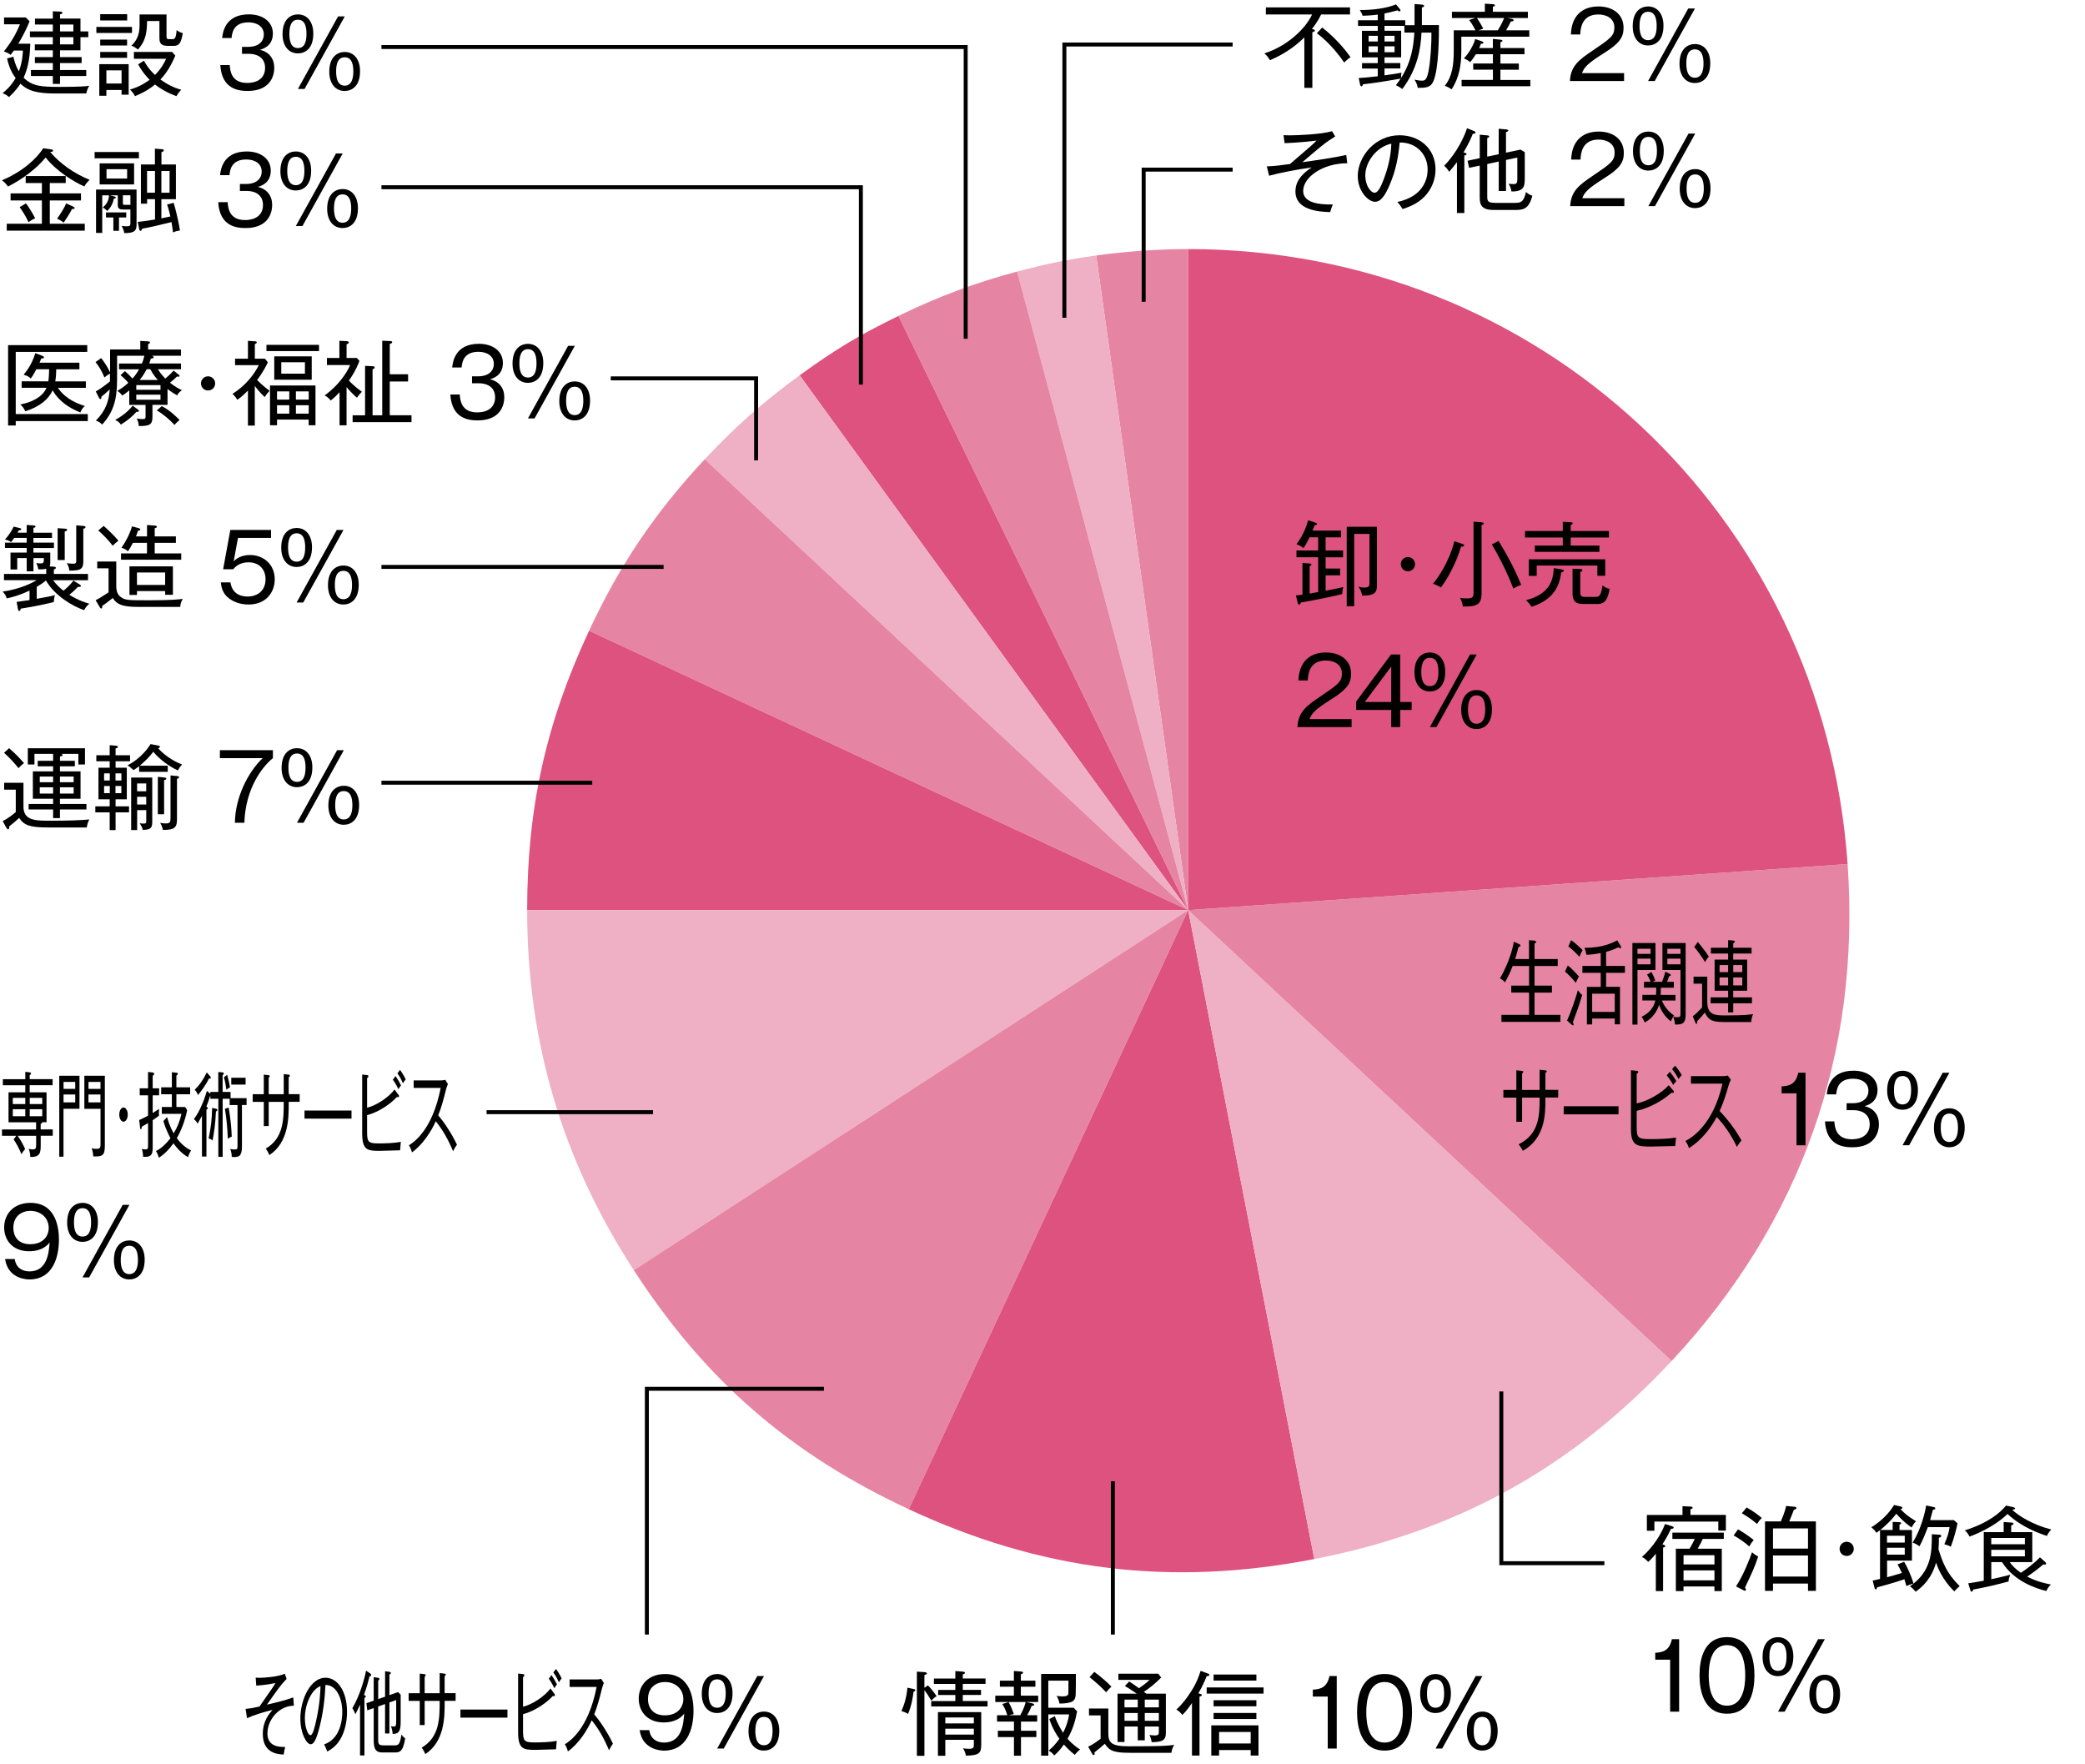
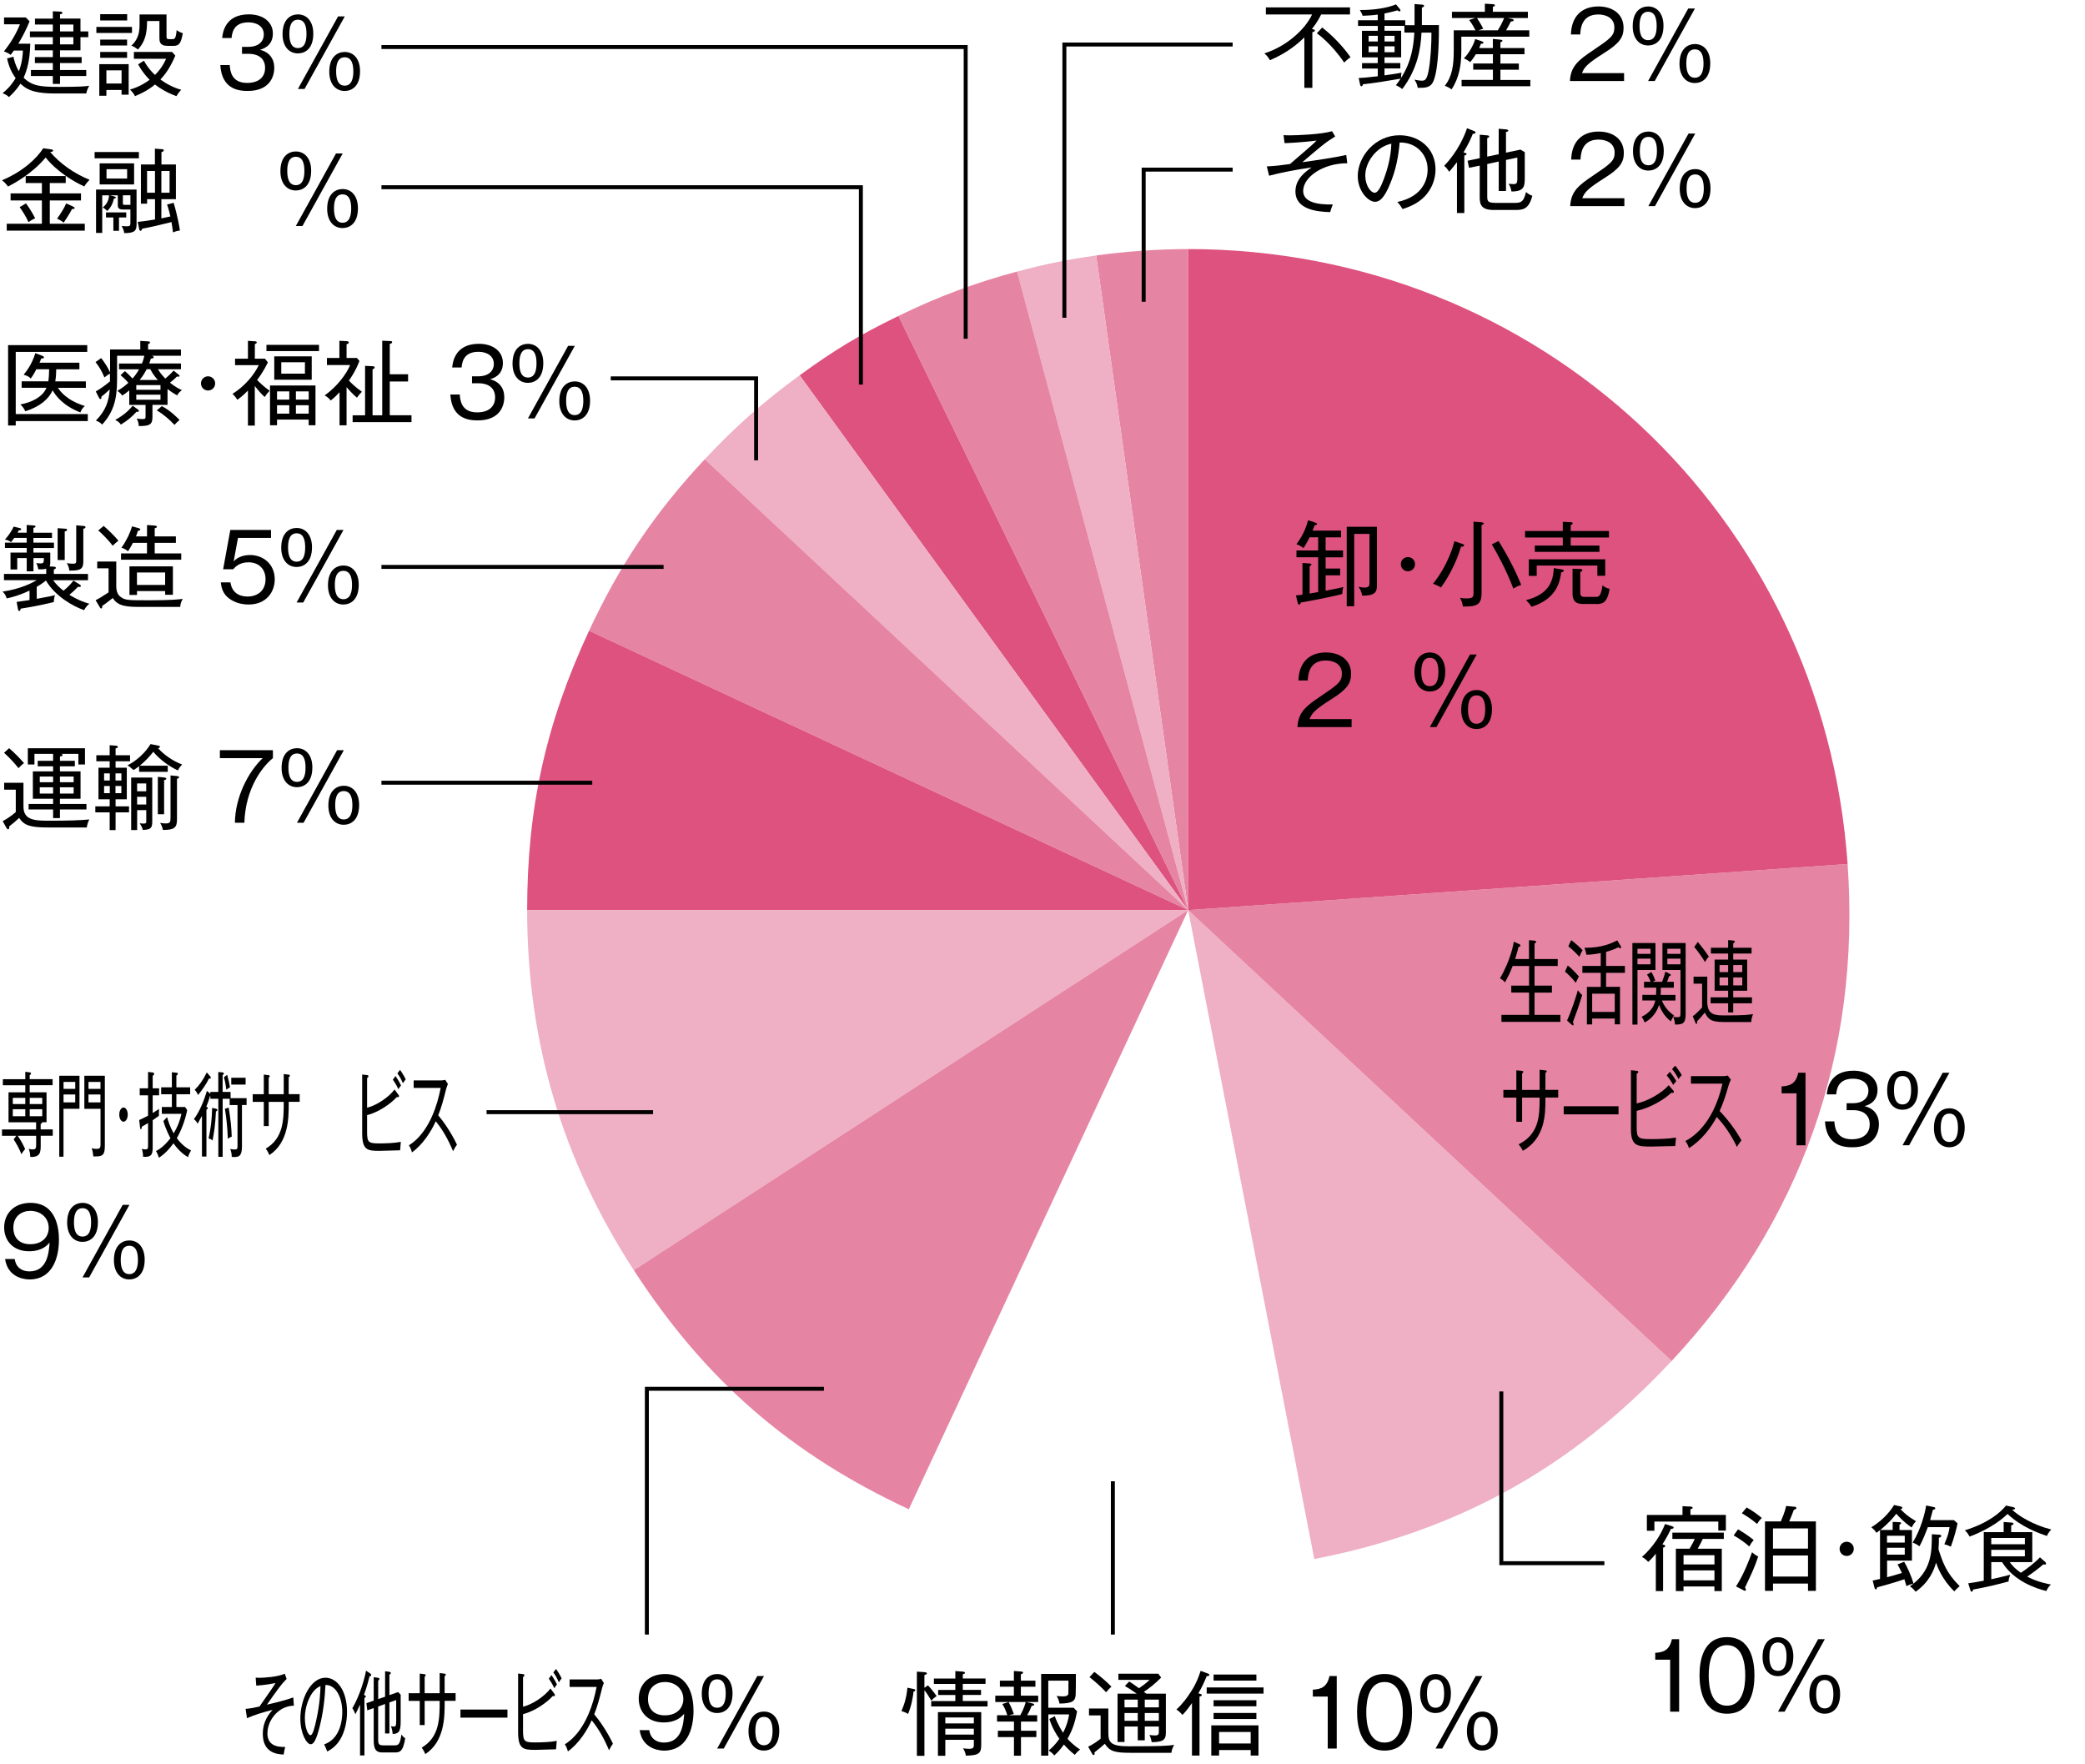
<svg xmlns="http://www.w3.org/2000/svg" id="b" data-name="レイヤー_2" viewBox="0 0 526 445.1">
  <defs>
    <style>
      .d, .e {
        fill: #efafc4;
      }

      .e, .f {
        fill-rule: evenodd;
      }

      .f, .g {
        fill: #e684a4;
      }

      .h {
        fill: none;
        stroke: #000;
        stroke-miterlimit: 10;
      }

      .i {
        fill: #dd527f;
      }
    </style>
  </defs>
  <g id="c" data-name="レイヤー_2">
    <g>
      <path class="g" d="M299.75,229.59l-23.21-165.14c7.3-1.03,15.84-1.62,23.21-1.62v166.76Z" />
      <path class="d" d="M299.75,229.59l-43.16-161.08c7.12-1.91,12.66-3.03,19.95-4.06l23.21,165.14Z" />
      <path class="g" d="M299.75,229.59l-73.1-149.89c9.93-4.84,19.27-8.33,29.94-11.2l43.16,161.08Z" />
      <path class="i" d="M299.75,229.59l-98.02-134.91c8.94-6.5,14.98-10.13,24.92-14.97l73.1,149.89Z" />
      <path class="d" d="M299.75,229.59l-121.96-113.73c7.54-8.08,15-14.69,23.94-21.18l98.02,134.91Z" />
      <path class="f" d="M299.75,229.59l-151.14-70.48c7.78-16.69,16.61-29.78,29.18-43.26l121.96,113.73Z" />
      <path class="i" d="M299.75,229.59h-166.76c0-25.79,4.73-47.11,15.62-70.48l151.14,70.48Z" />
      <path class="e" d="M299.75,229.59l-139.86,90.83c-18.06-27.81-26.9-57.67-26.9-90.83h166.76Z" />
      <path class="f" d="M299.75,229.59l-70.48,151.14c-30.05-14.01-51.32-32.51-69.38-60.31l139.86-90.83Z" />
-       <path class="i" d="M299.75,229.59l31.82,163.7c-36.16,7.03-68.91,3.01-102.3-12.56l70.48-151.14Z" />
      <path class="d" d="M299.75,229.59l121.96,113.73c-25.13,26.94-53.98,42.94-90.14,49.97l-31.82-163.7Z" />
      <path class="g" d="M299.75,229.59l166.36-11.63c3.34,47.78-11.73,90.34-44.39,125.37l-121.96-113.73Z" />
      <path class="i" d="M299.75,229.59V62.83c88.42,0,160.19,66.93,166.36,155.13l-166.36,11.63Z" />
    </g>
    <g>
      <path d="M338.61,149.85c-1.23.35-6.2,1.42-10.45,2.14-.05.26-.14.53-.39.53s-.33-.21-.4-.51l-.44-1.81c.44-.02.84-.07,1.65-.19v-7.99l1.67.12c.49.02.6.14.6.3,0,.14-.23.26-.46.39v6.9c.16-.02,1.9-.33,2.16-.37v-8.78h-5.48v-1.72h5.48v-3.32h-2.18c-.79,1.63-1.25,2.3-1.53,2.74-.63-.53-1.18-.79-1.77-1,1.63-2.16,2.51-4.34,2.93-6.04l1.7.56c.35.12.56.19.56.37,0,.23-.33.28-.6.33-.3.81-.39,1.04-.53,1.35h7.2v1.7h-3.9v3.32h4.39v1.72h-4.39v2.83h3.67v1.72h-3.67v3.88c3.23-.63,3.6-.7,4.46-.93-.12.39-.23.74-.26,1.76ZM343.63,150.27c-.07-.63-.3-1.42-.93-2.28.42.12.79.23,1.49.23.53,0,1.3,0,1.3-.98v-12.56h-3.86v18.25h-1.88v-20.04h7.62v14.77c0,1.7-.44,2.62-3.74,2.6Z" />
      <path d="M355.19,144.11c-1,0-1.79-.79-1.79-1.79s.81-1.79,1.79-1.79,1.79.79,1.79,1.79-.79,1.79-1.79,1.79Z" />
      <path d="M368.57,137.91c-1.02,3.74-3.32,8.01-5.06,10.29-.67-.44-1.39-.74-2-.93,3.86-4.76,5.23-9.92,5.39-10.73l2.04.67c.21.07.42.19.42.37,0,.35-.46.33-.79.33ZM373.77,132.46v17.16c0,3-1.28,3.41-4.71,3.39-.14-.95-.35-1.51-.74-2.21.35.07.86.16,1.72.16,1.67,0,1.7-.49,1.7-1.51v-17.84l2.02.14c.21.02.56.12.56.3,0,.25-.33.35-.53.39ZM381.79,148.48c-1.97-5.13-4.16-8.96-5.43-11.15l1.7-.86c2.35,3.83,4.09,7.13,5.71,11.08-.84.28-1.35.53-1.97.93Z" />
      <path d="M396.25,135.59v2.04h7.25v1.58h-16.3v-1.58h7.06v-2.04h-9.52v-1.63h9.52v-2.32l2.02.09c.21,0,.49.09.49.3,0,.16-.19.28-.51.42v1.51h9.64v1.63h-9.64ZM393.86,144.35c-.28,2.04-.93,6.71-7.5,8.71-.42-.7-.98-1.3-1.37-1.67,6.41-1.6,6.87-5.62,6.99-8.08l2.09.35c.23.05.44.12.44.28,0,.33-.42.39-.65.42ZM402.98,145.25v-2.58h-15.3v2.6h-2v-4.18h19.28v4.16h-1.97ZM402.66,152.36h-3.04c-1.25,0-2.9-.05-2.9-2.6v-6.29l1.95.07c.21,0,.51.02.51.33,0,.23-.16.28-.51.42v4.97c0,.74,0,1.32,1.07,1.32h2.83c.77,0,1.35-.19,1.7-2.9.86.65,1.3.77,1.79.84-.56,3.76-1.97,3.86-3.39,3.86Z" />
      <path d="M340.98,181.41v2h-13.66c.16-3.74,2.25-5.34,5.64-7.62,4.55-3.09,5.57-3.76,5.57-5.9,0-2.39-2.11-3.27-4.06-3.27-4.3,0-4.48,3.76-4.55,5.04h-2.35c.12-4.51,2.69-7.06,6.94-7.06,3.62,0,6.34,1.95,6.34,5.39,0,2.37-1.02,3.9-4.81,6.29-4.27,2.69-5.11,3.62-5.67,5.13h10.59Z" />
-       <path d="M353.25,177.09h2.88v2h-2.88v4.32h-2.28v-4.32h-8.83v-2.14l8.78-11.84h2.32v11.98ZM350.98,177.09v-8.96l-6.67,8.96h6.67Z" />
      <path d="M364.6,169.45c0,3.9-2.16,4.99-3.88,4.99-2.28,0-3.88-1.81-3.88-4.85,0-3.86,2.14-4.99,3.88-4.99,2.32,0,3.88,1.86,3.88,4.85ZM358.56,169.52c0,1.56.3,3.58,2.16,3.58s2.16-2,2.16-3.58-.28-3.58-2.16-3.58-2.16,2.04-2.16,3.58ZM372.54,165.11l-10.15,18.3h-1.67l10.13-18.3h1.7ZM376.39,178.92c0,3.88-2.16,4.99-3.88,4.99-2.28,0-3.88-1.81-3.88-4.85,0-3.86,2.16-4.99,3.88-4.99,2.35,0,3.88,1.86,3.88,4.85ZM370.35,179c0,1.49.28,3.58,2.16,3.58s2.18-2.11,2.18-3.58c0-1.63-.33-3.58-2.18-3.58s-2.16,1.95-2.16,3.58Z" />
    </g>
    <g>
      <path d="M67.46,437.25c0,2.83,2.08,3.53,4.49,3.44-.18.77-.29,1.25-.4,1.93-1.89-.09-5.25-.58-5.25-5.23,0-3.27,1.66-5.13,2.45-6.04-2.3.53-4.85,1.37-6.44,2.09l-.35-2.35c1.46-.14,1.98-.25,3.51-.6,3.16-4.53,3.51-5.04,4.03-5.92-2.38.51-4.51.63-4.85.65l-.15-2.02c.26.02.51.05.95.05,1.11,0,4.75-.23,6.39-1.04l.47,1.32c-1.49,1.53-2.15,2.48-4.97,6.5,1.81-.42,4.96-1.18,6.65-1.83l.15,2.09c-3.72,0-6.67,3.53-6.67,6.97Z" />
      <path d="M85.89,438.69c-1.11,1.95-2.66,2.79-3.33,3.16-.4-1.09-.6-1.44-.79-1.79,4.15-1.46,4.58-6.29,4.58-8.17,0-3.86-1.73-6.9-4.24-6.83-.18,3.41-.53,6.85-1.52,10.71-.77,3.02-1.43,4.25-2.2,4.25-1.03,0-2.62-2.69-2.62-6.5,0-4.83,2.58-10.29,6.33-10.29,2.98,0,5.45,3.32,5.45,8.62,0,2.39-.53,4.88-1.66,6.85ZM76.91,433.39c0,2.51.82,4.34,1.42,4.34s1.1-2.21,1.43-3.67c.98-4.39,1.06-7.52,1.09-8.71-2.35.86-3.94,4.76-3.94,8.04Z" />
      <path d="M93.23,422.87c-.25,1.04-.64,2.55-1.41,4.69.12.05.47.21.47.37,0,.23-.17.33-.35.42v14.49h-1.11v-12.82c-.43.98-.85,1.77-1.17,2.42-.4-1-.59-1.25-.77-1.51,1.99-3.37,3.13-7.71,3.46-9.48l1.1.74c.11.07.2.23.2.37,0,.23-.18.28-.42.3ZM99.46,442.08h-3.04c-1.87,0-2.14-1.28-2.14-3.18v-8.01l-1.62.56-.22-1.79,1.84-.65v-5.92l1.09.16c.21.02.35.12.35.28s-.07.25-.31.44v4.65l1.74-.6v-6.43l1.11.16c.17.02.33.14.33.3,0,.19-.07.23-.35.39v5.18l2.19-.77.65.65v6.29c0,2.18,0,3.65-2.02,3.62-.04-.6-.18-1.32-.43-1.95.26.05.47.09.74.09.43,0,.58-.16.58-1.37v-5.32l-1.71.6v7.83h-1.1v-7.43l-1.74.63v8.22c0,1.28.15,1.58,1.38,1.58h2.73c.95,0,1.39-.12,1.76-2.74.38.53.63.77.96.93-.56,3.6-1.5,3.6-2.77,3.6Z" />
      <path d="M112.18,429.07v.63c0,3.48-.06,9.66-4.89,12.8-.35-.88-.71-1.37-.91-1.63,4.54-2.65,4.54-7.46,4.54-11.8h-3.79v6.11h-1.24v-6.11h-2.8v-1.93h2.8v-4.95l1.16.14c.18.02.33.07.33.28,0,.16-.1.23-.25.37v4.16h3.79v-5.09l1.25.16c.12.02.28.02.28.25,0,.21-.12.28-.28.37v4.3h2.77v1.93h-2.77Z" />
      <path d="M116.16,433.3v-2.04h11.86v2.04h-11.86Z" />
      <path d="M140.28,441.29c-.82,0-4.43.14-5.15.14-3.05,0-4.42-.12-4.42-4.44v-14.82l1.31.16c.13.02.26.02.26.28,0,.23-.17.35-.33.46v7.48c2.34-.56,5.43-2.6,6.92-4.6l1.03,1.39c.06.07.1.19.1.3,0,.25-.25.25-.32.25-.06,0-.11-.02-.22-.05-1.48,1.65-4.54,3.83-7.51,4.58v4.16c0,2.67.31,2.97,3.01,2.97,1.64,0,3.89-.07,5.5-.39-.07.63-.1,1.02-.18,2.11ZM139.86,425.89c-.17-.35-.71-1.46-1.41-2.42l.68-.91c.36.51,1.02,1.58,1.38,2.37-.24.28-.45.58-.65.95ZM141,424.41c-.58-1.32-.95-1.9-1.41-2.51l.67-.88c.4.51,1.09,1.63,1.43,2.39-.35.42-.47.6-.7,1Z" />
      <path d="M153.64,441.52c-1.2-2.9-2.66-5.48-4.37-7.55-1.11,2.49-3.25,5.88-6,7.85-.24-.81-.4-1.23-.78-1.79,1.28-.77,5.98-3.95,8.02-14.47h-6.81v-1.9h7.01c.22,0,.72-.05.95-.16l.68,1.07c-.29.65-.49,1.42-.51,1.53-.54,2.21-1.13,4.39-1.92,6.36,1.32,1.56,3.27,4.34,4.72,7.41-.49.72-.56.81-.98,1.65Z" />
      <path d="M163.81,436.46c.28,2.16,1.86,3.13,3.69,3.13,4.58,0,4.92-4.83,5.11-7.29-.53.63-1.86,2.21-5.2,2.21-4.04,0-6.27-2.72-6.27-5.99,0-3.53,2.51-6.22,6.64-6.22,6.62,0,7.18,6.67,7.18,9.29,0,4.81-1.81,10.03-7.41,10.03-.46,0-5.43,0-6.18-5.16h2.44ZM163.47,428.56c0,2.37,1.35,4.16,4.25,4.16,3.34,0,4.67-2.16,4.67-4.09,0-2.6-2.02-4.32-4.64-4.32-2.09,0-4.27,1.28-4.27,4.25Z" />
      <path d="M184.8,427.15c0,3.9-2.16,4.99-3.88,4.99-2.28,0-3.88-1.81-3.88-4.85,0-3.86,2.14-4.99,3.88-4.99,2.32,0,3.88,1.86,3.88,4.85ZM178.76,427.22c0,1.56.3,3.58,2.16,3.58s2.16-2,2.16-3.58-.28-3.58-2.16-3.58-2.16,2.04-2.16,3.58ZM192.74,422.8l-10.15,18.3h-1.67l10.13-18.3h1.7ZM196.59,436.62c0,3.88-2.16,4.99-3.88,4.99-2.28,0-3.88-1.81-3.88-4.85,0-3.86,2.16-4.99,3.88-4.99,2.35,0,3.88,1.86,3.88,4.85ZM190.56,436.69c0,1.49.28,3.58,2.16,3.58s2.18-2.11,2.18-3.58c0-1.63-.33-3.58-2.18-3.58s-2.16,1.95-2.16,3.58Z" />
    </g>
    <g>
      <path d="M230.47,426.73c-.14,1.3-.53,3.62-1.39,5.64-.56-.35-.88-.49-1.67-.74.77-1.72,1.3-3.53,1.51-5.88l1.46.3c.3.07.53.09.53.35s-.3.3-.44.33ZM234.95,429c-.6-1.04-1.28-2.07-1.74-2.62v16.56h-1.9v-21.25l1.97.14c.14,0,.56.09.56.3,0,.23-.3.33-.63.42v3.23l.88-.63c.72.72,1.67,1.93,2.21,2.74-.46.23-1.07.81-1.35,1.12ZM234.93,430.49v-1.37h6.08v-1.53h-4.34v-1.28h4.34v-1.51h-5.41v-1.37h5.41v-1.88l1.88.14c.26.02.56.14.56.3,0,.19-.19.26-.56.39v1.04h5.74v1.37h-5.74v1.51h4.6v1.28h-4.6v1.53h6.25v1.37h-14.21ZM243.68,442.89c-.14-.86-.51-1.51-.74-1.86.3.05.86.14,1.49.14,1.25,0,1.25-.39,1.25-1.25v-1.02h-7.2v4.02h-1.86v-11.01h10.92v8.08c0,2.23-.39,2.83-3.85,2.9ZM245.68,433.25h-7.2v1.51h7.2v-1.51ZM245.68,436.09h-7.2v1.49h7.2v-1.49Z" />
      <path d="M258.83,429.35l1.67.37c.19.05.4.12.4.3,0,.26-.3.28-.63.3-.14.35-.49,1.28-1.14,2.37h2.53v1.6h-4.09v2.32h3.88v1.6h-3.88v4.69h-1.77v-4.69h-4.06v-1.6h4.06v-2.32h-4.27v-1.6h2.6c-.46-1.49-.95-2.32-1.28-2.83l1.6-.49c.63,1.16,1,2.11,1.32,3.02l-1.28.3h2.9c.33-.58,1.02-1.95,1.39-3.34h-7.69v-1.6h4.69v-2.25h-3.53v-1.53h3.53v-2.44l1.83.14c.21.02.49.05.49.28s-.28.33-.56.42v1.6h3.67v1.53h-3.67v2.25h4.37v1.6h-3.11ZM271.14,442.68c-1.16-.91-2.04-1.81-2.74-2.6-1.09,1.53-1.77,2.16-2.44,2.76-.51-.63-.65-.72-1.39-1.25.7-.58,1.65-1.44,2.69-2.95-.7-.98-1.77-2.65-2.53-4.99l1.37-.72c.72,2.07,1.9,3.88,2.09,4.18.98-1.9,1.3-3.28,1.53-4.62h-5.25v10.4h-1.81v-20.62h8.76c0,.95,0,4.51-.05,5.23-.09,1.56-.74,2.23-4.09,2.25-.02-.23-.19-1.07-.72-1.95.35.07.72.14,1.46.14,1.49,0,1.51-.46,1.51-1,0-.44.02-2.21.02-2.97h-5.09v6.83h6.39l.88.91c-.46,2.42-1.04,4.5-2.42,6.92.35.42,1.42,1.58,3.18,2.72-.49.35-1.05.93-1.37,1.35Z" />
      <path d="M295.51,442.17h-10.33c-3.95,0-5.23-.37-6.46-2.28-.84.77-1.72,1.49-2.62,2.18.02.12.05.19.05.3,0,.28-.14.37-.28.37s-.26-.16-.35-.32l-1-1.79c1.21-.58,1.86-1.04,3.14-2v-5.9h-2.93v-1.74h4.88v6.15c0,2.42.6,3.39,5.18,3.39,8.52,0,9.57-.12,11.45-.35-.28.42-.6,1-.72,1.97ZM279.04,426.89c-1.51-1.6-2.62-2.55-4.18-3.81l1.21-1.32c1.3.93,3.18,2.51,4.32,3.72-.44.39-.72.7-1.35,1.42ZM290.54,439.48c-.09-.6-.28-1.25-.56-1.81.39.07,1.07.12,1.46.12.67,0,.91-.23.91-.81v-1.44h-3.55v3.48h-1.77v-3.48h-3.34v3.9h-1.76v-12.19h4.85c-1.56-1.09-2.28-1.51-3-1.93l1.09-1.14c.65.4.84.53,2.48,1.7.74-.49,1.74-1.23,2.69-2.11h-7.9v-1.56h10.06l.74.98c-1.32,1.35-3.09,2.81-4.37,3.6.16.14.4.33.6.46h4.95v9.89c0,1.88-.86,2.32-3.6,2.35ZM287.03,428.75h-3.34v1.95h3.34v-1.95ZM287.03,432.14h-3.34v1.95h3.34v-1.95ZM292.35,428.75h-3.55v1.95h3.55v-1.95ZM292.35,432.14h-3.55v1.95h3.55v-1.95Z" />
      <path d="M304.42,422.83c-.51,1.28-1.16,2.76-2.11,4.34l.35.09c.35.09.53.16.53.35,0,.21-.28.3-.58.39v14.86h-1.9v-13.24c-.6.86-1.42,2.02-2.42,3-.46-.58-.93-1-1.51-1.37,1.53-1.39,2.69-2.93,3.88-4.83,1.21-1.93,1.72-3.37,2.23-4.92l1.83.67c.12.05.37.14.37.35,0,.3-.37.3-.67.3ZM304.42,427.24v-1.56h14.35v1.56h-14.35ZM315.52,442.87v-1.39h-7.97v1.39h-1.97v-7.62h11.91v7.62h-1.97ZM306.16,423.96v-1.53h10.8v1.53h-10.8ZM306.16,430.44v-1.53h10.8v1.53h-10.8ZM306.16,433.65v-1.53h10.8v1.53h-10.8ZM315.52,436.92h-7.97v2.9h7.97v-2.9Z" />
      <path d="M337.24,441.1h-2.28v-13.12h-3.76v-1.74c1.95-.09,3.6-.56,4.2-3.44h1.83v18.3Z" />
      <path d="M356.22,431.95c0,3.72-.93,9.66-6.92,9.66s-6.94-6.08-6.94-9.66.84-9.66,6.94-9.66,6.92,6.18,6.92,9.66ZM344.68,431.95c0,3.04.65,7.64,4.6,7.64s4.62-4.62,4.62-7.64-.65-7.64-4.6-7.64-4.62,4.55-4.62,7.64Z" />
      <path d="M366.03,427.15c0,3.9-2.16,4.99-3.88,4.99-2.28,0-3.88-1.81-3.88-4.85,0-3.86,2.14-4.99,3.88-4.99,2.32,0,3.88,1.86,3.88,4.85ZM360,427.22c0,1.56.3,3.58,2.16,3.58s2.16-2,2.16-3.58-.28-3.58-2.16-3.58-2.16,2.04-2.16,3.58ZM373.98,422.8l-10.15,18.3h-1.67l10.13-18.3h1.7ZM377.83,436.62c0,3.88-2.16,4.99-3.88,4.99-2.28,0-3.88-1.81-3.88-4.85,0-3.86,2.16-4.99,3.88-4.99,2.35,0,3.88,1.86,3.88,4.85ZM371.79,436.69c0,1.49.28,3.58,2.16,3.58s2.18-2.11,2.18-3.58c0-1.63-.33-3.58-2.18-3.58s-2.16,1.95-2.16,3.58Z" />
    </g>
    <g>
      <path d="M21.23,153.92c-2.74-.93-7.36-3.53-9.64-7.48-.86.74-1.86,1.32-2.32,1.6v3.02c3.39-.63,3.79-.7,4.6-.93-.19.58-.28,1.12-.3,1.74-1.12.3-4.41,1.07-8.34,1.67-.09.33-.14.58-.4.58-.19,0-.26-.23-.3-.49l-.33-1.79c.51-.07,2.79-.39,3.25-.46v-2.39c-2.32,1.09-4.16,1.63-5.76,1.97-.19-.67-.46-1.16-1.04-1.72,4.67-.67,7.64-2.3,8.62-2.88H1v-1.58h10.66v-1.32c-.39.12-.77.19-2,.16-.09-.6-.26-1.09-.51-1.58.32.05.63.09,1.07.09.77,0,.84-.26.84-1.12v-.23h-2.62v3.34h-1.7v-3.34h-2.39v2.88h-1.7v-4.27h4.09v-1.16H1.25v-1.35h5.48v-1.18h-3.14c-.37.53-.6.84-.79,1.07-.56-.42-1.02-.56-1.56-.65.51-.58,1.39-1.56,2.21-3.27l1.49.35c.16.05.42.12.42.3,0,.21-.23.26-.6.28-.16.3-.21.42-.33.6h2.3v-1.95l1.72.12c.19.02.51.02.51.28,0,.19-.19.26-.53.35v1.21h4.69v1.32h-4.69v1.18h5.18v1.35h-5.18v1.16h4.25v2.46c0,.58-.07.84-.19,1.02l1.09.07c.19.02.51.05.51.3s-.3.35-.51.42v1.12h8.62v1.58h-8.8c.88,1.16,1.49,1.76,2.62,2.65,1.44-1.16,2.18-2.14,2.51-2.55l1.58.98c.19.12.3.23.3.39,0,.23-.44.26-.74.19-.93,1.02-1.95,1.83-2.18,2.02,2.37,1.46,4.16,2,5.06,2.25-.26.21-.91.74-1.32,1.63ZM16.33,134.06v7.22h-1.79v-8.04l2.02.14c.09,0,.37.02.37.26,0,.28-.26.35-.6.42ZM21.02,133.37v8.29c0,1.88-.7,2.32-3.53,2.28-.09-.81-.28-1.25-.63-1.88.58.09.86.14,1.65.14.72,0,.72-.35.72-.65v-9.03l1.83.16c.23.02.51.05.51.3,0,.3-.37.37-.56.39Z" />
      <path d="M29.33,141.66v6.13c0,1.39.35,2.21,1.07,2.76,1.16.88,1.74.88,7.5.88,5.34,0,7.25-.23,8.2-.35-.42.77-.58,1.21-.63,2.02h-10.03c-3.14,0-5.74-.07-6.97-2.25-1.88,1.46-2.09,1.62-2.69,2,.02.37.02.65-.26.65-.14,0-.26-.16-.35-.33l-1.05-1.77c.86-.39,1.46-.79,3.27-1.97v-6.06h-2.86v-1.72h4.78ZM26.15,132.67c.86.7,2.93,2.72,3.72,3.72-.32.26-1.09.91-1.46,1.28-1.07-1.49-2.76-3.11-3.62-3.86l1.37-1.14ZM37.09,132.44l1.9.14c.16.02.6.05.6.3,0,.21-.26.3-.56.39v2.04h5.34v1.63h-5.34v2.67h6.69v1.58h-15.19v-1.58h6.55v-2.67h-3.55c-.63,1.21-.93,1.67-1.25,2.14-.6-.6-1.42-.84-1.65-.91,1.14-1.56,2.14-3.55,2.67-5.39l1.7.46c.16.05.39.12.39.32,0,.23-.23.28-.58.33-.21.7-.37,1.05-.51,1.42h2.79v-2.88ZM34.56,149.09v1h-1.9v-7.22h10.96v7.18h-1.95v-.95h-7.11ZM41.66,147.56v-3.14h-7.11v3.14h7.11Z" />
      <path d="M68.35,135.69h-8.31l-1.09,5.92c1.07-1.14,2.6-1.6,4.16-1.6,3.16,0,6.2,2.18,6.2,6.15,0,3.16-2.11,6.34-6.6,6.34-2.51,0-4.32-.95-5.36-1.9-1.25-1.14-1.53-2.62-1.65-3.69h2.44c.33,2.39,1.97,3.58,4.34,3.58,2.09,0,4.51-1.16,4.51-4.39,0-2.44-1.58-4.25-4.32-4.25-2.28,0-3.37,1.21-3.85,1.76h-2.53l1.81-9.92h10.27v2Z" />
      <path d="M78.71,138.04c0,3.9-2.16,4.99-3.88,4.99-2.28,0-3.88-1.81-3.88-4.85,0-3.86,2.14-4.99,3.88-4.99,2.32,0,3.88,1.86,3.88,4.85ZM72.67,138.11c0,1.56.3,3.58,2.16,3.58s2.16-2,2.16-3.58-.28-3.58-2.16-3.58-2.16,2.04-2.16,3.58ZM86.65,133.69l-10.15,18.3h-1.67l10.13-18.3h1.7ZM90.5,147.51c0,3.88-2.16,4.99-3.88,4.99-2.28,0-3.88-1.81-3.88-4.85,0-3.86,2.16-4.99,3.88-4.99,2.35,0,3.88,1.86,3.88,4.85ZM84.47,147.58c0,1.49.28,3.58,2.16,3.58s2.18-2.11,2.18-3.58c0-1.63-.33-3.58-2.18-3.58s-2.16,1.95-2.16,3.58Z" />
    </g>
    <g>
      <path d="M21.27,47.03c-2.67-1.18-6.99-3.81-9.75-7.29-3.48,4.13-7.85,6.46-9.48,7.32-.19-.26-.77-1.02-1.53-1.58,5.39-2.28,8.78-5.57,10.4-8.08l2.07.3c.23.02.42.14.42.28,0,.28-.42.35-.74.37,2.51,2.93,6.01,5.41,9.94,7.01-.19.19-.95.95-1.32,1.67ZM1.7,58.18v-1.74h8.87v-5.88H2.67v-1.77h7.9v-2.62h-4.09v-1.76h10.1v1.76h-4.02v2.62h7.87v1.77h-7.87v5.88h8.83v1.74H1.7ZM7.18,56.04c-.6-1.39-1.6-2.95-2.23-3.79l1.6-.95c.72.93,1.81,2.72,2.32,3.76-.7.33-.79.37-1.7.98ZM18.16,52.72c-.23.49-.6,1.21-2.09,3.44-.33-.25-.77-.6-1.67-1,.98-1.35,1.86-2.79,2.3-3.85l1.77.81c.23.12.35.21.35.35,0,.28-.44.28-.65.25Z" />
      <path d="M35.04,38.35v1.58h-11.17v-1.58h11.17ZM30.86,52.84c-.81,0-1.14-.39-1.14-1.02v-2.55h-1.97l1.07.28c.19.05.39.12.39.33,0,.16-.28.21-.49.23-.37,1.81-1.21,2.65-1.67,3.11-.58-.56-.65-.65-1.14-.86.91-.77,1.49-1.6,1.6-3.09h-1.72v9.48h-1.56v-10.94h10.22v8.83c0,1.56-.51,2.18-3.11,2.16-.12-.74-.21-.93-.63-1.81.37.05.88.09,1.28.09.91,0,.91-.21.91-1.02v-3.21h-2.04ZM33.83,41.21v5.32h-8.69v-5.32h8.69ZM30.02,58.23h-1.42v-3.37h-1.86v-1.28h5.11v1.28h-1.83v3.37ZM26.87,42.69v2.35h5.2v-2.35h-5.2ZM32.9,51.68v-2.42h-1.9v2.02c0,.21,0,.39.37.39h1.53ZM44.38,41.48v8.76h-3.67v4.85c.65-.14,1.7-.35,2.28-.49-.09-.37-.44-1.9-.84-3l1.65-.44c.95,3.09,1.46,6.13,1.6,6.97-.77.12-1.07.21-1.76.49-.07-.72-.12-.91-.37-2.6-4.09,1-4.53,1.12-7.41,1.67-.05.16-.16.53-.39.53s-.28-.16-.33-.35l-.4-1.9c.74-.07,1.72-.16,4.37-.6v-5.13h-2v1.14h-1.56v-9.89h3.53v-3.99l1.83.14c.09,0,.4.02.4.3,0,.21-.26.33-.58.46v3.09h3.65ZM39.1,48.61v-5.48h-2v5.48h2ZM40.71,43.13v5.48h2.07v-5.48h-2.07Z" />
-       <path d="M57.43,51.01c.09,1.42.4,4.5,4.37,4.5,3.37,0,4.55-1.88,4.55-3.76,0-3.02-2.6-3.58-4.02-3.58h-1.81v-1.76h1.58c2.55,0,3.92-1.32,3.92-3.14,0-1.95-1.65-3.04-3.88-3.04-3.83,0-4.13,2.76-4.25,3.95h-2.37c.12-1.16.6-5.97,6.73-5.97,3.53,0,6.06,1.88,6.06,4.83,0,3.2-2.55,3.9-3.27,4.11,2.37.56,3.62,2.28,3.62,4.53,0,2.49-1.37,5.85-6.69,5.85-2.16,0-6.55-.33-6.92-6.53h2.37Z" />
      <path d="M78.5,43.06c0,3.9-2.16,4.99-3.88,4.99-2.28,0-3.88-1.81-3.88-4.85,0-3.86,2.14-4.99,3.88-4.99,2.32,0,3.88,1.86,3.88,4.85ZM72.47,43.13c0,1.56.3,3.58,2.16,3.58s2.16-2,2.16-3.58-.28-3.58-2.16-3.58-2.16,2.04-2.16,3.58ZM86.45,38.72l-10.15,18.3h-1.67l10.13-18.3h1.7ZM90.3,52.54c0,3.88-2.16,4.99-3.88,4.99-2.28,0-3.88-1.81-3.88-4.85,0-3.86,2.16-4.99,3.88-4.99,2.35,0,3.88,1.86,3.88,4.85ZM84.26,52.61c0,1.49.28,3.58,2.16,3.58s2.18-2.11,2.18-3.58c0-1.63-.33-3.58-2.18-3.58s-2.16,1.95-2.16,3.58Z" />
    </g>
    <g>
      <path d="M331.08,22.16h-2.02v-12.73c-1.65,1.6-4.2,3.83-8.66,5.76-.56-.86-.74-1.14-1.44-1.72,5.55-1.74,10.31-6.04,12.05-9.82h-11.66v-1.79h21.23v1.79h-7.29c-.28.58-.91,1.88-2.32,3.67.53.12.74.16.74.37,0,.28-.44.39-.63.42v14.05ZM333.56,6.94c.98.77,4.25,3.39,7.15,7.48-.26.16-1.14.86-1.6,1.37-3.27-4.83-6.64-7.22-6.9-7.39l1.35-1.46Z" />
      <path d="M361.66,20.39c-.74,1.77-2.04,1.77-3.99,1.77-.16-.95-.46-1.51-.84-2.07.42.09,1.28.26,1.81.26.72,0,1.28-.02,1.74-2.39.53-2.67.77-6.92.74-9.73h-2.51c-.16,3.88-.98,9.15-4.85,14.24-.23-.19-.63-.51-1.6-.98.7-.91.95-1.28,1.18-1.65-2.16.37-6.9,1.18-9.48,1.42-.07.21-.16.51-.39.51-.21,0-.33-.28-.35-.44l-.35-1.65c1.21-.05,2.16-.14,4.81-.44v-1.95h-3.97v-1.37h3.97v-1.44h-3.99v-6.71h3.99v-1.23h-4.97v-1.44h4.97v-1.42c-.23.05-1.7.23-3.83.3-.05-.23-.12-.51-.7-1.46,3.25.05,6.94-.46,9.13-1.42l.93,1.12c.16.19.21.33.21.44,0,.07-.07.21-.26.21-.16,0-.33-.12-.51-.26-.63.19-2.39.63-3.27.79v1.7h5.23v1.25h2.35V1.02l1.81.14c.37.02.6.12.6.3,0,.23-.26.35-.56.46v4.41h4.3c0,2.58,0,10.78-1.35,14.05ZM347.59,9.03h-2.32v1.44h2.32v-1.44ZM347.59,11.68h-2.32v1.49h2.32v-1.49ZM354.3,8.22v-1.7h-5.02v1.23h4.2v6.71h-4.2v1.44h3.99v1.37h-3.99v1.74c2.32-.33,2.37-.33,4.3-.67-.07.25-.12.51-.14,1.35,2.62-4.09,3.16-7.97,3.37-11.47h-2.51ZM351.82,9.03h-2.53v1.44h2.53v-1.44ZM351.82,11.68h-2.53v1.49h2.53v-1.49Z" />
      <path d="M368.66,9.24v3.65c0,3.34-.49,6.67-2.46,9.66-.53-.42-1.37-.79-1.7-.93,1.9-2.39,2.25-5.29,2.25-8.94v-5.04h5.48c-.16-.3-.72-1.46-1.6-2.6l1.58-.49h-5.92v-1.58h8.31V.93l2.02.12c.16,0,.53.09.53.3,0,.16-.12.21-.53.37v1.25h8.83v1.58h-5.16l1.11.21c.12.02.46.09.46.35s-.44.3-.72.33c-.4.84-.72,1.39-1.18,2.21h5.85v1.6h-17.16ZM368.73,21.74v-1.58h7.9v-2.58h-4.97v-1.56h4.97v-2.35h-4.3c-.67,1.09-1.07,1.56-1.42,2-.42-.33-.79-.58-1.6-.95,1.23-1.23,2.42-3.32,2.86-4.88l1.67.58c.23.07.39.16.39.35,0,.28-.37.26-.63.26-.21.56-.3.81-.44,1.09h3.46v-2.3l1.9.19c.16.02.51.05.51.28,0,.19-.21.25-.51.37v1.46h6.08v1.56h-6.08v2.35h4.65v1.56h-4.65v2.58h7.55v1.58h-17.35ZM372.61,4.55c.23.35,1.02,1.56,1.58,2.69l-1.23.4h4.92c.37-.6,1.07-1.81,1.58-3.09h-6.85Z" />
      <path d="M409.72,18.44v2h-13.66c.16-3.74,2.25-5.34,5.64-7.62,4.55-3.09,5.57-3.76,5.57-5.9,0-2.39-2.11-3.27-4.06-3.27-4.3,0-4.48,3.76-4.55,5.04h-2.35c.12-4.51,2.69-7.06,6.94-7.06,3.62,0,6.34,1.95,6.34,5.39,0,2.37-1.02,3.9-4.81,6.29-4.27,2.69-5.11,3.62-5.67,5.13h10.59Z" />
      <path d="M419.66,6.48c0,3.9-2.16,4.99-3.88,4.99-2.28,0-3.88-1.81-3.88-4.85,0-3.86,2.14-4.99,3.88-4.99,2.32,0,3.88,1.86,3.88,4.85ZM413.62,6.55c0,1.56.3,3.58,2.16,3.58s2.16-2,2.16-3.58-.28-3.58-2.16-3.58-2.16,2.04-2.16,3.58ZM427.6,2.14l-10.15,18.3h-1.67l10.13-18.3h1.7ZM431.46,15.96c0,3.88-2.16,4.99-3.88,4.99-2.28,0-3.88-1.81-3.88-4.85,0-3.86,2.16-4.99,3.88-4.99,2.35,0,3.88,1.86,3.88,4.85ZM425.42,16.03c0,1.49.28,3.58,2.16,3.58s2.18-2.11,2.18-3.58c0-1.63-.33-3.58-2.18-3.58s-2.16,1.95-2.16,3.58Z" />
    </g>
    <g>
      <path d="M3.97,106.22v1.11h-1.93v-20.27h19.97v1.72H3.97v15.68h18.18v1.77H3.97ZM14.61,97.82c.39.6,2,3.13,6.8,4.6-.63.56-.84.91-1.14,1.62-4.39-1.7-6.25-4.25-6.99-5.57-1.07,2.3-3.25,4.11-6.9,5.29-.37-.81-.63-1.14-1.25-1.74,2.88-.51,5.6-1.86,6.6-4.2h-6.27v-1.63h6.73c.14-.84.19-2.14.21-3.04h-3.23c-.74,1.42-1.11,1.93-1.42,2.35-.21-.26-.56-.63-1.79-.98.56-.67,2.07-2.49,2.95-5.43l1.67.63c.21.07.51.19.51.42,0,.28-.23.28-.7.3-.09.3-.19.51-.42,1.05h10.06v1.67h-5.85c-.02,1.58-.14,2.55-.23,3.04h7.71v1.63h-7.06Z" />
      <path d="M42.25,102.13h-3.79v3.07c0,1.93-.72,2.28-3.46,2.28-.02-.67-.14-1.14-.49-1.9.84.12.95.14,1.35.14.81,0,.86-.12.86-.77v-2.81h-4.11v-3.65c-.65.56-1.21.93-1.77,1.3-.21-.3-.6-.81-1.25-1.18.74-.44,1.49-.86,2.79-2.04-.81-.98-1.65-1.65-1.97-1.93l1.11-1.02c.86.77,1.21,1.12,1.9,1.86.44-.46,1.02-1.18,1.67-2.32h-5.06v-1.46h5.78c.33-.79.49-1.42.6-1.95h-6.87v4.51c0,4.6,0,8.73-3.76,12.84-.58-.53-.79-.7-1.6-1,2.51-2.51,3.27-4.88,3.51-7.87-1.09,1.02-1.44,1.32-2.11,1.83.02.46-.05.6-.26.6-.19,0-.35-.3-.44-.49l-.72-1.42c.56-.33,1.86-1.09,3.58-2.53,0-.79.02-1.49,0-1.97-.67.37-1.09.72-1.39.97-.74-1.7-1.21-2.55-2.25-3.88l1.42-1c.86,1.04,1.65,2.35,2.25,3.6v-5.78h7.62v-2.16l1.97.12c.26.02.49.05.49.26,0,.19-.19.3-.49.44v1.35h8.29v1.58h-7.36c.37.09.49.23.49.35,0,.28-.49.37-.74.39-.16.6-.28.88-.4,1.21h8.01v1.46h-5.81c.81,1.28,1.44,1.9,1.86,2.35.26-.21,1.44-1.25,2.09-2.02l1.25,1c.19.14.26.23.26.35s-.12.19-.3.19c-.16,0-.26-.02-.37-.05-.46.53-1.35,1.23-1.76,1.56,1.35,1.09,2.32,1.56,3.02,1.88-.58.44-.86.7-1.21,1.32-.6-.35-1.35-.77-2.42-1.6v4.02ZM34.7,103.23c.23.16.33.33.33.44,0,.14-.12.23-.3.23-.12,0-.19-.02-.3-.02-1.02,1.14-2.18,2.16-3.93,3.23-.42-.56-.67-.79-1.44-1.18.72-.4,2.79-1.53,4.41-3.58l1.23.88ZM34.38,98.33h6.11v-1.18h-6.11v1.18ZM40.49,99.56h-6.11v1.28h6.11v-1.28ZM39.84,95.86c-.42-.42-1.23-1.37-1.93-2.72h-.91c-.28.53-.81,1.56-1.77,2.72h4.6ZM40.83,102.46c2.14,1.07,4.11,3.11,4.46,3.48-.77.67-1.09,1.04-1.28,1.25-1.18-1.3-2.76-2.67-4.46-3.67l1.28-1.07Z" />
      <path d="M52.49,98.51c-1,0-1.79-.79-1.79-1.79s.81-1.79,1.79-1.79,1.79.79,1.79,1.79-.79,1.79-1.79,1.79Z" />
      <path d="M64.29,107.36h-1.74v-8.83c-1.39,1.42-2.25,2.02-2.69,2.32-.35-.58-.7-1.04-1.21-1.49,3.07-1.9,5.43-4.76,6.64-7.25h-5.99v-1.62h3.25v-4.51l1.77.12c.16,0,.46.02.46.3,0,.16-.23.3-.49.42v3.67h2.55l.74.91c-.3.6-1.11,2.35-2.72,4.46.49.49,1.65,1.65,3.16,2.72-.12.12-.81.84-1.23,1.58-.77-.7-1.44-1.42-2.51-2.79v9.99ZM80.48,86.99v1.58h-13.26v-1.58h13.26ZM69.89,105.85v1.42h-1.77v-10.03h11.47v10.03h-1.72v-1.42h-7.99ZM78.64,95.79h-9.45v-5.9h9.45v5.9ZM72.98,100.81v-2.07h-3.09v2.07h3.09ZM72.98,104.34v-2.11h-3.09v2.11h3.09ZM70.96,91.38v2.88h5.97v-2.88h-5.97ZM77.88,100.81v-2.07h-3.23v2.07h3.23ZM74.65,102.23v2.11h3.23v-2.11h-3.23Z" />
      <path d="M90.05,100.32c-1-.79-2.28-2.25-2.62-2.67v9.64h-1.77v-8.34c-.6.67-1.25,1.3-2.23,2.09-.46-.58-.86-.93-1.53-1.3,3.27-2.28,5.62-5.62,6.43-7.66h-5.85v-1.77h3.14v-4.34l1.77.09c.21,0,.6.05.6.35,0,.23-.23.33-.56.44v3.46h2.6l.65.74c-.91,2.46-2.28,4.44-2.65,4.95.3.35,1.42,1.53,3.27,2.83-.53.53-.81.84-1.25,1.49ZM88.96,106.5v-1.74h3.14v-12.47l1.86.09c.21,0,.56.05.56.33,0,.26-.33.37-.53.44v11.61h2.44v-18.81l2.04.09c.3.02.46.05.46.28,0,.28-.39.39-.6.44v7.66h4.62v1.81h-4.62v8.52h5.48v1.74h-14.84Z" />
      <path d="M115.99,99.53c.09,1.42.4,4.5,4.37,4.5,3.37,0,4.55-1.88,4.55-3.76,0-3.02-2.6-3.58-4.02-3.58h-1.81v-1.76h1.58c2.55,0,3.92-1.32,3.92-3.14,0-1.95-1.65-3.04-3.88-3.04-3.83,0-4.13,2.76-4.25,3.95h-2.37c.12-1.16.6-5.97,6.73-5.97,3.53,0,6.06,1.88,6.06,4.83,0,3.2-2.55,3.9-3.27,4.11,2.37.56,3.62,2.28,3.62,4.53,0,2.49-1.37,5.85-6.69,5.85-2.16,0-6.55-.33-6.92-6.53h2.37Z" />
      <path d="M137.06,91.59c0,3.9-2.16,4.99-3.88,4.99-2.28,0-3.88-1.81-3.88-4.85,0-3.86,2.14-4.99,3.88-4.99,2.32,0,3.88,1.86,3.88,4.85ZM131.03,91.66c0,1.56.3,3.58,2.16,3.58s2.16-2,2.16-3.58-.28-3.58-2.16-3.58-2.16,2.04-2.16,3.58ZM145.01,87.25l-10.15,18.3h-1.67l10.13-18.3h1.7ZM148.86,101.07c0,3.88-2.16,4.99-3.88,4.99-2.28,0-3.88-1.81-3.88-4.85,0-3.86,2.16-4.99,3.88-4.99,2.35,0,3.88,1.86,3.88,4.85ZM142.82,101.14c0,1.49.28,3.58,2.16,3.58s2.18-2.11,2.18-3.58c0-1.63-.33-3.58-2.18-3.58s-2.16,1.95-2.16,3.58Z" />
    </g>
    <g>
      <path d="M5.92,197.47v5.99c0,3.58,3.02,3.58,6.87,3.58,4.6,0,7.55-.12,9.75-.32-.37.63-.58,1.49-.65,2.02h-9.85c-4.41,0-5.99-.53-7.2-2.41-.81.74-1.65,1.49-2.51,2.13,0,.23.05.74-.3.74-.16,0-.28-.14-.44-.42l-.91-1.65c1.56-.77,3-2,3.3-2.28v-5.64H1.05v-1.74h4.88ZM2.3,188.74c1.65,1.44,2.67,2.53,3.76,3.76-.6.44-1.18,1.07-1.39,1.28-1.07-1.35-2.39-2.76-3.65-3.88l1.28-1.16ZM15.12,191.92h3.76v1.39h-3.76v1.28h5.2v6.9h-5.2v1.32h6.69v1.39h-6.69v2.18h-1.72v-2.18h-6.18v-1.39h6.18v-1.32h-5.11v-6.9h5.11v-1.28h-3.88v-1.39h3.88v-1.74h-4.71v2.67h-1.67v-4.09h14.42v4.09h-1.67v-2.67h-4.23c.19.12.26.16.26.28,0,.23-.33.3-.67.39v1.07ZM13.4,195.89h-3.37v1.44h3.37v-1.44ZM13.4,198.61h-3.37v1.58h3.37v-1.58ZM15.12,197.33h3.46v-1.44h-3.46v1.44ZM15.12,200.19h3.46v-1.58h-3.46v1.58Z" />
      <path d="M27.67,187.99l1.56.12c.26.02.51.12.51.33,0,.19-.25.28-.58.35v1.74h3.65v1.51h-3.65v1.62h2.83v7.97h-2.83v1.79h3.39v1.51h-3.39v4.48h-1.49v-4.48h-3.62v-1.51h3.62v-1.79h-2.83v-7.97h2.83v-1.62h-3.37v-1.51h3.37v-2.53ZM26.26,196.89h1.44v-1.79h-1.44v1.79ZM27.7,198.28h-1.44v1.81h1.44v-1.81ZM29.14,196.89h1.49v-1.79h-1.49v1.79ZM30.62,198.28h-1.49v1.81h1.49v-1.81ZM39.89,188.09c.23.05.46.09.46.3s-.23.3-.46.37c1.42,1.6,3.72,3.23,6.04,4.09-.44.49-.77.91-1.04,1.51-2.14-.98-4.62-2.76-6.22-4.71-.88,1.14-2,2.35-3.41,3.51h7.06v1.55h-7.22v-1.42c-.67.53-1.04.74-1.42.97-.88-.79-1.07-.93-1.53-1.18.63-.3,3.74-1.97,5.83-5.37l1.93.37ZM34.6,204.37v5.02h-1.51v-13.24h5.32v11.15c0,1.67-.46,1.97-2.39,2.07-.09-.44-.23-.84-.79-1.7.21.05.56.09,1,.09.67,0,.67-.21.67-.67v-2.72h-2.3ZM36.89,199.61v-1.97h-2.3v1.97h2.3ZM36.89,202.95v-1.95h-2.3v1.95h2.3ZM41.4,196.14c.25.02.56.09.56.3s-.23.28-.56.37v8.59h-1.58v-9.43l1.58.16ZM43.02,195.61l1.63.16c.23.02.53.09.53.3,0,.16-.19.26-.53.42v10.05c0,2.07-.39,2.83-3.55,2.83-.14-.67-.35-1.23-.7-1.79.7.14,1.21.14,1.39.14,1.11,0,1.23-.28,1.23-1.46v-10.66Z" />
      <path d="M68.85,189.25v2c-2.69,2.16-6.94,7.66-7.2,16.3h-2.39c.07-6.36,3.27-12.73,7.01-16.3h-10.8v-2h13.38Z" />
      <path d="M78.8,193.59c0,3.9-2.16,4.99-3.88,4.99-2.28,0-3.88-1.81-3.88-4.85,0-3.86,2.14-4.99,3.88-4.99,2.32,0,3.88,1.86,3.88,4.85ZM72.76,193.66c0,1.56.3,3.58,2.16,3.58s2.16-2,2.16-3.58-.28-3.58-2.16-3.58-2.16,2.04-2.16,3.58ZM86.74,189.25l-10.15,18.3h-1.67l10.12-18.3h1.7ZM90.6,203.07c0,3.88-2.16,4.99-3.88,4.99-2.28,0-3.88-1.81-3.88-4.85,0-3.86,2.16-4.99,3.88-4.99,2.35,0,3.88,1.86,3.88,4.85ZM84.56,203.14c0,1.49.28,3.58,2.16,3.58s2.18-2.11,2.18-3.58c0-1.63-.33-3.58-2.18-3.58s-2.16,1.95-2.16,3.58Z" />
    </g>
    <g>
      <path d="M21.78,23.58h-7.94c-5.97,0-7.43-1.35-8.69-2.48-.14.25-1,1.67-2.9,3.39-.46-.49-.95-.7-1.6-.98.81-.67,1.95-1.58,3.3-3.81-.98-1.28-1.74-2.95-2.16-4.97l1.6-.42c.16.77.42,2.02,1.37,3.67.86-2.25.98-4.18,1.02-5.23h-2.28c-.26.35-.46.63-.81,1.09-.44-.39-1.49-.81-1.7-.88,1.79-2.25,3.04-4.34,4.04-6.83H1.02v-1.72h5.5l.95.98c-.95,2.25-1.79,3.88-2.86,5.64h3.02c-.07,4.11-.79,6.62-1.67,8.57,2.16,2.14,4.39,2.32,8.96,2.32,5.27,0,6.64-.14,7.59-.28-.37.6-.65,1.39-.74,1.93ZM20.3,9.39v3.3h-5.16v1.72h5.46v1.49h-5.46v1.76h6.62v1.51h-6.62v2h-1.81v-2h-5.53v-1.51h5.53v-1.76h-4.53v-1.49h4.53v-1.72h-4.55v-1.49h4.55v-1.81h-5.78v-1.46h5.78v-1.74h-4.51v-1.49h4.51v-1.86l1.9.09c.23,0,.51.07.51.3,0,.19-.14.3-.6.37v1.09h5.16v3.23h1.97v1.46h-1.97ZM18.51,6.18h-3.37v1.74h3.37v-1.74ZM18.51,9.39h-3.37v1.81h3.37v-1.81Z" />
      <path d="M24.31,8.32v-1.53h8.99v1.53h-8.99ZM30.67,23.9v-1.21h-3.83v1.46h-1.79v-7.97h7.41v7.71h-1.79ZM25.28,5.16v-1.58h6.8v1.58h-6.8ZM25.28,11.48v-1.49h6.78v1.49h-6.78ZM25.28,14.59v-1.49h6.78v1.49h-6.78ZM30.67,17.75h-3.83v3.32h3.83v-3.32ZM44.51,24.25c-2.25-.81-4.16-1.93-5.41-2.93-2,1.67-4.04,2.51-5.04,2.93-.3-.63-.84-1.28-1.28-1.65,2.67-.77,4.39-2.04,4.97-2.48-.23-.21-1.74-1.72-2.9-3.88l1.46-.93c.35.63,1.07,1.97,2.79,3.6.77-.77,1.9-2.04,2.81-4.09h-8.13v-1.72h9.64l.81.93c-.63,1.46-1.79,4-3.76,6.02,1.58,1.16,3.34,2.07,5.25,2.6-.53.53-.86,1-1.21,1.6ZM43.82,11.57h-1.53c-2.07,0-2.07-1.23-2.07-2.04v-4.23h-3.11c-.07,2.44-.12,4.78-2.32,7.2-.46-.4-1.12-.81-1.65-.98,2.07-1.9,2.07-4.04,2.07-5.71v-2.16h6.8v5.6c0,.37.07.63.63.63h.88c.49,0,.88-.12,1.04-2.28.46.35.98.6,1.56.77-.44,2.39-.84,3.2-2.3,3.2Z" />
      <path d="M57.96,16.42c.09,1.42.4,4.5,4.37,4.5,3.37,0,4.55-1.88,4.55-3.76,0-3.02-2.6-3.58-4.02-3.58h-1.81v-1.76h1.58c2.55,0,3.92-1.32,3.92-3.14,0-1.95-1.65-3.04-3.88-3.04-3.83,0-4.13,2.76-4.25,3.95h-2.37c.12-1.16.6-5.97,6.73-5.97,3.53,0,6.06,1.88,6.06,4.83,0,3.2-2.55,3.9-3.27,4.11,2.37.56,3.62,2.28,3.62,4.53,0,2.49-1.37,5.85-6.69,5.85-2.16,0-6.55-.33-6.92-6.53h2.37Z" />
      <path d="M79.04,8.48c0,3.9-2.16,4.99-3.88,4.99-2.28,0-3.88-1.81-3.88-4.85,0-3.86,2.14-4.99,3.88-4.99,2.32,0,3.88,1.86,3.88,4.85ZM73,8.55c0,1.56.3,3.58,2.16,3.58s2.16-2,2.16-3.58-.28-3.58-2.16-3.58-2.16,2.04-2.16,3.58ZM86.98,4.14l-10.15,18.3h-1.67l10.13-18.3h1.7ZM90.83,17.96c0,3.88-2.16,4.99-3.88,4.99-2.28,0-3.88-1.81-3.88-4.85,0-3.86,2.16-4.99,3.88-4.99,2.35,0,3.88,1.86,3.88,4.85ZM84.8,18.03c0,1.49.28,3.58,2.16,3.58s2.18-2.11,2.18-3.58c0-1.63-.33-3.58-2.18-3.58s-2.16,1.95-2.16,3.58Z" />
    </g>
    <g>
      <path d="M378.78,257.77v-1.76h6.97v-5.62h-4.49v-1.76h4.49v-4.95h-4.13c-.68,1.72-1.15,2.72-1.97,4.16-.24-.33-.5-.65-1.24-1.04,2.73-4.69,3.4-8.64,3.49-9.24l1.32.58c.13.07.34.14.34.42s-.34.3-.46.28c-.15.58-.42,1.74-.86,3.09h3.49v-4.76l1.37.12c.16.02.42.05.42.3,0,.28-.23.35-.39.42v3.92h5.85v1.76h-5.85v4.95h4.39v1.76h-4.39v5.62h6.53v1.76h-14.9Z" />
      <path d="M397.54,247.93c-.63-.81-1.87-2.16-2.73-2.83l.7-1.53c.91.63,2.21,2.07,2.83,2.79-.39.65-.55,1-.8,1.58ZM398.01,254.57c-.18.53-1.04,2.79-1.2,3.27.06.16.18.49.18.6s-.08.23-.18.23c-.08,0-.21-.09-.33-.19l-1.15-1.04c1.09-2.35,2.37-6.25,2.73-7.64.49.67.55.72,1.09,1.21-.44,1.51-1.06,3.34-1.14,3.55ZM398.44,241.35c-.31-.33-1.4-1.56-2.79-2.62l.73-1.56c.83.58,2.23,1.83,2.88,2.53-.26.42-.47.81-.81,1.65ZM405.18,245.4v3.55h3.51v9.45h-1.32v-1.46h-5.7v1.49h-1.33v-9.47h3.49v-3.55h-4.63v-1.74h4.63v-3.25c-1.77.37-3.05.42-3.61.42-.11-.65-.29-1.21-.5-1.74,4.57.02,6.99-1.23,8.27-1.88l.85,1.37c.06.12.13.26.13.37,0,.21-.15.26-.23.26-.15,0-.34-.16-.47-.26-1.32.7-2.75,1.07-3.09,1.16v3.55h4.75v1.74h-4.75ZM407.37,250.67h-5.7v4.6h5.7v-4.6Z" />
      <path d="M413.1,244.7v13.77h-1.28v-20.58h5.82v6.8h-4.53ZM416.4,239.33h-3.3v1.3h3.3v-1.3ZM416.4,241.84h-3.3v1.42h3.3v-1.42ZM419.24,252.39c.65,1.51,1.61,2.79,3.07,3.76-.31.46-.55.95-.8,1.51-1.8-1.42-2.58-3.11-2.96-4.16-.52,1.6-1.59,3.34-3.62,4.44-.24-.58-.47-1.02-.8-1.44,1.04-.49,2.94-1.63,3.48-4.11h-3.28v-1.42h3.45c.03-.35.05-.81.06-1.81h-3.09v-1.49h1.67c-.41-1.07-.75-1.58-.91-1.81l1.1-.67c.37.6.78,1.56.99,2.16l-.71.33h2.41c.13-.3.58-1.51.84-2.58l1.15.6c.1.05.2.09.2.28s-.15.23-.41.28c-.16.51-.37,1.09-.52,1.42h1.71v1.49h-3.27c-.02,1.14-.03,1.51-.05,1.81h3.74v1.42h-3.46ZM422.59,258.47c-.07-.67-.23-1.42-.46-2,.23.07.49.14,1.02.14.7,0,.8-.14.8-1v-10.92h-4.55v-6.8h5.85v18.04c0,2.25-.78,2.55-2.67,2.53ZM423.95,239.33h-3.31v1.3h3.31v-1.3ZM423.95,241.84h-3.31v1.42h3.31v-1.42Z" />
      <path d="M430.71,246.37v6.34c0,3.44,2.05,3.44,4.55,3.44,4.66,0,5.79-.14,7-.33-.29.74-.42,1.25-.46,2h-7c-3.28,0-3.87-.77-4.71-2.39-.65.81-1.1,1.32-1.95,2.21.02.25.05.67-.18.67-.08,0-.18-.16-.24-.32l-.68-1.63c.41-.28.78-.58,1.14-.95,1.02-1.04,1.14-1.16,1.22-1.25v-6.02h-2.15v-1.76h3.46ZM428.32,237.62c.73.86,1.95,2.42,2.78,3.69-.34.37-.62.74-.97,1.37-.67-1.12-1.84-2.79-2.71-3.79l.91-1.28ZM435.97,237.15l1.3.12c.11,0,.39.07.39.3,0,.14-.1.25-.41.39v1.12h4.63v1.46h-4.63v1.53h3.53v7.85h-3.53v1.67h4.73v1.51h-4.73v2.3h-1.28v-2.3h-4.42v-1.51h4.42v-1.67h-3.41v-7.85h3.41v-1.53h-4.35v-1.46h4.35v-1.93ZM435.97,243.44h-2.16v1.79h2.16v-1.79ZM435.97,246.58h-2.16v2h2.16v-2ZM437.26,245.23h2.28v-1.79h-2.28v1.79ZM437.26,248.58h2.28v-2h-2.28v2Z" />
      <path d="M389.87,276.88v.63c0,3.48-.06,9.66-5.7,12.8-.41-.88-.83-1.37-1.06-1.63,5.3-2.65,5.3-7.46,5.3-11.8h-4.42v6.11h-1.45v-6.11h-3.27v-1.93h3.27v-4.95l1.35.14c.21.02.39.07.39.28,0,.16-.11.23-.29.37v4.16h4.42v-5.09l1.46.16c.15.02.33.02.33.25,0,.21-.15.28-.33.37v4.3h3.23v1.93h-3.23Z" />
      <path d="M394.49,281.11v-2.04h13.83v2.04h-13.83Z" />
      <path d="M422.61,289.1c-.96,0-5.17.14-6.01.14-3.56,0-5.15-.12-5.15-4.44v-14.82l1.53.16c.15.02.31.02.31.28,0,.23-.2.35-.39.46v7.48c2.73-.56,6.34-2.6,8.08-4.6l1.2,1.39c.07.07.11.19.11.3,0,.25-.29.25-.37.25-.07,0-.13-.02-.26-.05-1.72,1.65-5.3,3.83-8.76,4.58v4.16c0,2.67.36,2.97,3.51,2.97,1.92,0,4.53-.07,6.42-.39-.08.63-.11,1.02-.21,2.11ZM422.12,273.7c-.19-.35-.83-1.46-1.64-2.42l.8-.91c.42.51,1.19,1.58,1.61,2.37-.28.28-.52.58-.76.95ZM423.46,272.22c-.68-1.32-1.11-1.9-1.64-2.51l.78-.88c.47.51,1.27,1.63,1.67,2.39-.41.42-.55.6-.81,1Z" />
      <path d="M438.19,289.33c-1.4-2.9-3.1-5.48-5.1-7.55-1.3,2.49-3.79,5.88-7,7.85-.28-.81-.47-1.23-.91-1.79,1.5-.77,6.97-3.95,9.36-14.47h-7.95v-1.9h8.17c.26,0,.84-.05,1.1-.16l.8,1.07c-.34.65-.57,1.42-.6,1.53-.63,2.21-1.32,4.39-2.24,6.36,1.54,1.56,3.82,4.34,5.51,7.41-.57.72-.65.81-1.14,1.65Z" />
      <path d="M455.5,288.92h-2.28v-13.12h-3.76v-1.74c1.95-.09,3.6-.56,4.2-3.44h1.83v18.3Z" />
      <path d="M462.77,282.9c.09,1.42.4,4.5,4.37,4.5,3.37,0,4.55-1.88,4.55-3.76,0-3.02-2.6-3.58-4.02-3.58h-1.81v-1.76h1.58c2.55,0,3.92-1.32,3.92-3.14,0-1.95-1.65-3.04-3.88-3.04-3.83,0-4.13,2.76-4.25,3.95h-2.37c.12-1.16.6-5.97,6.74-5.97,3.53,0,6.06,1.88,6.06,4.83,0,3.2-2.55,3.9-3.27,4.11,2.37.56,3.62,2.28,3.62,4.53,0,2.49-1.37,5.85-6.69,5.85-2.16,0-6.55-.33-6.92-6.53h2.37Z" />
      <path d="M483.85,274.96c0,3.9-2.16,4.99-3.88,4.99-2.28,0-3.88-1.81-3.88-4.85,0-3.86,2.14-4.99,3.88-4.99,2.32,0,3.88,1.86,3.88,4.85ZM477.81,275.03c0,1.56.3,3.58,2.16,3.58s2.16-2,2.16-3.58-.28-3.58-2.16-3.58-2.16,2.04-2.16,3.58ZM491.79,270.61l-10.15,18.3h-1.67l10.13-18.3h1.7ZM495.65,284.43c0,3.88-2.16,4.99-3.88,4.99-2.28,0-3.88-1.81-3.88-4.85,0-3.86,2.16-4.99,3.88-4.99,2.35,0,3.88,1.86,3.88,4.85ZM489.61,284.5c0,1.49.28,3.58,2.16,3.58s2.18-2.11,2.18-3.58c0-1.63-.33-3.58-2.18-3.58s-2.16,1.95-2.16,3.58Z" />
    </g>
    <g>
      <path d="M328.76,48.14c0,2.83,3.46,3.53,7.48,3.44-.3.77-.49,1.25-.67,1.93-3.16-.09-8.76-.58-8.76-5.23,0-3.27,2.76-5.13,4.09-6.04-3.83.53-8.08,1.37-10.73,2.09l-.58-2.35c2.44-.14,3.3-.25,5.85-.6,5.27-4.53,5.85-5.04,6.71-5.92-3.97.51-7.52.63-8.08.65l-.26-2.02c.44.02.86.05,1.58.05,1.86,0,7.92-.23,10.66-1.04l.79,1.32c-2.49,1.53-3.58,2.48-8.29,6.5,3.02-.42,8.27-1.18,11.08-1.83l.26,2.09c-6.2,0-11.12,3.53-11.12,6.97Z" />
      <path d="M359.39,49.58c-1.86,1.95-4.44,2.79-5.55,3.16-.67-1.09-1-1.44-1.32-1.79,6.92-1.46,7.64-6.29,7.64-8.17,0-3.86-2.88-6.9-7.06-6.83-.3,3.41-.88,6.85-2.53,10.71-1.28,3.02-2.39,4.25-3.67,4.25-1.72,0-4.37-2.69-4.37-6.5,0-4.83,4.3-10.29,10.54-10.29,4.97,0,9.08,3.32,9.08,8.62,0,2.39-.88,4.88-2.76,6.85ZM344.43,44.28c0,2.51,1.37,4.34,2.37,4.34s1.83-2.21,2.39-3.67c1.63-4.39,1.77-7.52,1.81-8.71-3.92.86-6.57,4.76-6.57,8.04Z" />
      <path d="M371.56,33.76c-.42,1.04-1.07,2.55-2.35,4.69.21.05.79.21.79.37,0,.23-.28.33-.58.42v14.49h-1.86v-12.82c-.72.98-1.42,1.77-1.95,2.42-.67-1-.98-1.25-1.28-1.51,3.32-3.37,5.23-7.71,5.76-9.48l1.83.74c.19.07.33.23.33.37,0,.23-.3.28-.7.3ZM381.94,52.97h-5.06c-3.11,0-3.58-1.28-3.58-3.18v-8.01l-2.69.56-.37-1.79,3.07-.65v-5.92l1.81.16c.35.02.58.12.58.28s-.12.25-.51.44v4.65l2.9-.6v-6.43l1.86.16c.28.02.56.14.56.3,0,.19-.12.23-.58.39v5.18l3.65-.77,1.09.65v6.29c0,2.18,0,3.65-3.37,3.62-.07-.6-.3-1.32-.72-1.95.44.05.79.09,1.23.09.72,0,.98-.16.98-1.37v-5.32l-2.86.6v7.83h-1.83v-7.43l-2.9.63v8.22c0,1.28.26,1.58,2.3,1.58h4.55c1.58,0,2.32-.12,2.93-2.74.63.53,1.05.77,1.6.93-.93,3.6-2.51,3.6-4.62,3.6Z" />
      <path d="M409.79,50v2h-13.66c.16-3.74,2.25-5.34,5.64-7.62,4.55-3.09,5.57-3.76,5.57-5.9,0-2.39-2.11-3.27-4.06-3.27-4.3,0-4.48,3.76-4.55,5.04h-2.35c.12-4.51,2.69-7.06,6.94-7.06,3.62,0,6.34,1.95,6.34,5.39,0,2.37-1.02,3.9-4.81,6.29-4.27,2.69-5.11,3.62-5.67,5.13h10.59Z" />
      <path d="M419.73,38.04c0,3.9-2.16,4.99-3.88,4.99-2.28,0-3.88-1.81-3.88-4.85,0-3.86,2.14-4.99,3.88-4.99,2.32,0,3.88,1.86,3.88,4.85ZM413.69,38.11c0,1.56.3,3.58,2.16,3.58s2.16-2,2.16-3.58-.28-3.58-2.16-3.58-2.16,2.04-2.16,3.58ZM427.67,33.69l-10.15,18.3h-1.67l10.13-18.3h1.7ZM431.52,47.51c0,3.88-2.16,4.99-3.88,4.99-2.28,0-3.88-1.81-3.88-4.85,0-3.86,2.16-4.99,3.88-4.99,2.35,0,3.88,1.86,3.88,4.85ZM425.49,47.58c0,1.49.28,3.58,2.16,3.58s2.18-2.11,2.18-3.58c0-1.63-.33-3.58-2.18-3.58s-2.16,1.95-2.16,3.58Z" />
    </g>
    <g>
      <path d="M10.27,286.51v2.42c0,1.76-.13,3.02-2.63,2.93-.04-.95-.18-1.49-.4-2.04.36.07.64.14,1,.14.82,0,.88-.33.88-1.32v-2.11h-4.65c.98,1.37,1.59,2.72,1.87,3.34-.5.56-.68.86-.92,1.3-.58-1.42-1.28-2.69-1.98-3.74l.67-.91H.5v-1.6h8.61v-1.81H2.15v-7.55h4.23v-1.79H.72v-1.53h5.66v-1.86l1.11.14c.17.02.33.07.33.3,0,.19-.14.3-.33.39v1.02h5.78v1.53h-5.78v1.79h4.25v7.55h-1.13c0,.33-.21.39-.35.42v1.39h3.05v1.6h-3.05ZM6.38,276.96h-3.15v1.56h3.15v-1.56ZM6.38,279.82h-3.15v1.76h3.15v-1.76ZM10.66,276.96h-3.16v1.56h3.16v-1.56ZM10.66,279.82h-3.16v1.76h3.16v-1.76Z" />
      <path d="M20.05,271.37v8.34h-4.03v12.08h-1.07v-20.41h5.1ZM18.98,274.69v-1.76h-2.95v1.76h2.95ZM16.03,276.1v2h2.95v-2h-2.95ZM26.45,271.37v17.49c0,2.35-.32,3-2.91,2.86-.03-.33-.12-1.25-.4-2.09.43.16.81.19,1.13.19.77,0,1.09-.12,1.09-1.07v-9.03h-4.08v-8.34h5.18ZM25.35,274.69v-1.76h-3.02v1.76h3.02ZM22.32,276.1v2h3.02v-2h-3.02Z" />
      <path d="M31.16,282.96c-.6,0-1.07-.79-1.07-1.79s.49-1.79,1.07-1.79,1.07.79,1.07,1.79-.47,1.79-1.07,1.79Z" />
      <path d="M40.08,280.82c0,.3.01.46.03.63-.42.32-.53.42-1.59,1.14v6.55c0,1.86-.07,2.83-2.42,2.69-.01-.67-.11-1.42-.33-2.02.36.09.57.14.86.14.72,0,.72-.16.72-1.37v-5.27c-.24.14-.98.6-1.56.91-.06.37-.08.65-.25.65-.15,0-.18-.23-.21-.46l-.21-1.86c.75-.35,1.64-.77,2.23-1.11v-5.13h-2.1v-1.76h2.1v-4.13l1.25.14c.13.02.28.09.28.35,0,.23-.14.37-.36.46v3.18h1.62v1.76h-1.62v4.46c.12-.07.81-.49,1.62-1.04-.03.28-.06.79-.06,1.11ZM47.46,291.92c-1.44-.79-2.81-2.21-3.69-3.51-1,1.39-2.2,2.69-3.68,3.65-.21-.7-.4-1.14-.74-1.7.56-.28,1.85-.93,3.65-3.23-.22-.42-1.13-2.11-1.78-4.32l.93-1c.26.91.72,2.44,1.67,4.09.88-1.46,1.56-3.07,1.96-4.92h-4.96v-1.72h2.54v-3.21h-2.7v-1.76h2.7v-3.81l1.24.14c.07,0,.25.02.25.26,0,.26-.15.33-.35.44v2.97h3.47v1.76h-3.47v3.21h2.2l.52.79c-.52,2.65-1.56,5.27-2.61,7.06.5.7,1.73,2.23,3.59,3.11-.54.88-.67,1.37-.75,1.7Z" />
      <path d="M61.04,278.78v10.54c0,2.53-1,2.55-1.99,2.55-.35,0-.42,0-.59-.05-.01-.79-.12-1.28-.38-2,.24.07.58.16,1.07.16.7,0,.77-.19.77-.91v-10.31h-1.98v-1.58h-1.77v14.65h-1.09v-14.65h-2.01v-.65s-.06.02-.11,0c-.15.56-.38,1.37-.91,2.62.24.12.35.23.35.37,0,.23-.11.3-.32.42v11.82h-1.13v-10.29c-.56,1.07-.81,1.51-1.09,2-.33-.58-.52-.79-.95-1.16,1.39-1.79,2.55-4.64,3.29-7.11l.72.6c.06.05.08.09.14.14v-.49h2.01v-5.02l1.03.09c.28.02.35.12.35.3,0,.23-.1.28-.29.4v4.23h2.01v1.58h4.04v1.72h-1.18ZM53.03,272.09c-.07,0-.17,0-.28-.05-.74,1.49-1.83,3.04-2.79,4.2-.28-.65-.49-.97-.85-1.32,1.1-1.07,2.05-2.32,3.06-4.39l.84.98c.07.07.17.23.17.35s-.06.23-.15.23ZM54.48,280.35c-.15,3.25-.47,5.39-.86,7.38-.35-.35-.56-.44-.99-.51.58-2.79.81-4.78.89-7.73l.96.19c.22.05.35.19.35.35,0,.23-.21.3-.35.33ZM57.11,274.9c-.17-1.21-.33-2.14-.61-3.16l.81-.6c.45,1.72.5,1.93.71,3.16-.33.14-.54.3-.91.6ZM57.48,287.28c-.13-3.09-.36-5.25-.74-7.57l.95-.3c.49,2.97.71,5.25.77,7.34-.35.09-.67.28-.98.53ZM58.34,273.6v-1.72h3.62v1.72h-3.62Z" />
      <path d="M72.84,277.96v.63c0,3.48-.06,9.66-4.89,12.8-.35-.88-.71-1.37-.91-1.63,4.54-2.65,4.54-7.46,4.54-11.8h-3.79v6.11h-1.24v-6.11h-2.8v-1.93h2.8v-4.95l1.16.14c.18.02.33.07.33.28,0,.16-.1.23-.25.37v4.16h3.79v-5.09l1.25.16c.12.02.28.02.28.25,0,.21-.12.28-.28.37v4.3h2.77v1.93h-2.77Z" />
-       <path d="M76.82,282.19v-2.04h11.86v2.04h-11.86Z" />
      <path d="M100.94,290.18c-.82,0-4.43.14-5.15.14-3.05,0-4.42-.12-4.42-4.44v-14.82l1.31.16c.13.02.26.02.26.28,0,.23-.17.35-.33.46v7.48c2.34-.56,5.43-2.6,6.92-4.6l1.03,1.39c.06.07.1.19.1.3,0,.25-.25.25-.32.25-.06,0-.11-.02-.22-.05-1.48,1.65-4.54,3.83-7.51,4.58v4.16c0,2.67.31,2.97,3.01,2.97,1.64,0,3.89-.07,5.5-.39-.07.63-.1,1.02-.18,2.11ZM100.52,274.78c-.17-.35-.71-1.46-1.41-2.42l.68-.91c.36.51,1.02,1.58,1.38,2.37-.24.28-.45.58-.65.95ZM101.66,273.29c-.58-1.32-.95-1.9-1.41-2.51l.67-.88c.4.51,1.09,1.63,1.43,2.39-.35.42-.47.6-.7,1Z" />
      <path d="M114.3,290.41c-1.2-2.9-2.66-5.48-4.37-7.55-1.11,2.49-3.25,5.88-6,7.85-.24-.81-.4-1.23-.78-1.79,1.28-.77,5.98-3.95,8.02-14.47h-6.81v-1.9h7.01c.22,0,.72-.05.95-.16l.68,1.07c-.29.65-.49,1.42-.52,1.53-.54,2.21-1.13,4.39-1.92,6.36,1.32,1.56,3.27,4.34,4.72,7.41-.49.72-.56.81-.98,1.65Z" />
      <path d="M3.72,317.6c.28,2.16,1.86,3.13,3.69,3.13,4.58,0,4.92-4.83,5.11-7.29-.53.63-1.86,2.21-5.2,2.21-4.04,0-6.27-2.72-6.27-5.99,0-3.53,2.51-6.22,6.64-6.22,6.62,0,7.18,6.67,7.18,9.29,0,4.81-1.81,10.03-7.41,10.03-.46,0-5.43,0-6.18-5.16h2.44ZM3.37,309.71c0,2.37,1.35,4.16,4.25,4.16,3.34,0,4.67-2.16,4.67-4.09,0-2.6-2.02-4.32-4.65-4.32-2.09,0-4.27,1.28-4.27,4.25Z" />
      <path d="M24.7,308.29c0,3.9-2.16,4.99-3.88,4.99-2.28,0-3.88-1.81-3.88-4.85,0-3.86,2.14-4.99,3.88-4.99,2.32,0,3.88,1.86,3.88,4.85ZM18.66,308.36c0,1.56.3,3.58,2.16,3.58s2.16-2,2.16-3.58-.28-3.58-2.16-3.58-2.16,2.04-2.16,3.58ZM32.64,303.95l-10.15,18.3h-1.67l10.13-18.3h1.7ZM36.5,317.77c0,3.88-2.16,4.99-3.88,4.99-2.28,0-3.88-1.81-3.88-4.85,0-3.86,2.16-4.99,3.88-4.99,2.35,0,3.88,1.86,3.88,4.85ZM30.46,317.84c0,1.49.28,3.58,2.16,3.58s2.18-2.11,2.18-3.58c0-1.63-.33-3.58-2.18-3.58s-2.16,1.95-2.16,3.58Z" />
    </g>
    <line class="h" x1="122.75" y1="280.56" x2="164.75" y2="280.56" />
    <line class="h" x1="96.23" y1="197.45" x2="149.41" y2="197.45" />
    <line class="h" x1="96.23" y1="143.01" x2="167.41" y2="143.01" />
    <polyline class="h" points="154.08 95.45 190.75 95.45 190.75 116.12" />
    <polyline class="h" points="96.23 47.23 217.18 47.23 217.18 97.01" />
    <polyline class="h" points="96.23 11.86 243.62 11.86 243.62 85.45" />
    <polyline class="h" points="310.97 11.23 268.52 11.23 268.52 80.16" />
    <polyline class="h" points="310.97 42.79 288.52 42.79 288.52 76.12" />
    <g>
      <path d="M421.53,385.71c-.65,1.39-1.18,2.37-2.14,3.88.58.16.7.23.7.46,0,.21-.14.23-.53.37v10.96h-1.83v-9.45c-.93,1.18-1.42,1.62-1.93,2.09-.44-.51-.93-.93-1.58-1.25,2.93-2.58,4.88-5.81,5.83-8.31l1.7.53c.19.05.49.16.49.37,0,.25-.28.28-.7.35ZM433.49,386.12v-2.28h-16.12v2.32h-1.9v-3.99h8.99v-2.21l2,.09c.28.02.56.09.56.3s-.19.25-.56.39v1.42h8.94v3.95h-1.9ZM429.57,388.21c-.3.72-.53,1.11-1.28,2.48h6.08v10.68h-1.86v-1.16h-7.8v1.16h-1.93v-10.68h3.46c.21-.37.86-1.46,1.3-2.48h-5.64v-1.58h12.98v1.58h-5.32ZM432.52,392.33h-7.8v2.32h7.8v-2.32ZM432.52,396.16h-7.8v2.51h7.8v-2.51Z" />
      <path d="M441.31,390.12c-1.11-1-2.76-2.14-3.95-2.79l1.11-1.53c.98.56,2.37,1.42,3.95,2.69-.53.63-.77.98-1.11,1.63ZM440.22,400.5c.07.09.23.33.23.53,0,.19-.09.26-.21.26-.09,0-.21-.02-.33-.09l-1.95-1c2.02-3.09,3.55-7.25,4.04-8.62.65.6,1.25.93,1.56,1.07-.95,2.81-1.49,3.95-3.34,7.85ZM443.26,384.43c-1.37-1.16-2.28-1.76-3.83-2.69l1.21-1.46c1.65.93,2.55,1.6,3.83,2.65-.53.51-.81.88-1.21,1.51ZM456.12,401.31v-1.83h-8.83v1.83h-2.02v-17.51h3.99c.35-.84.98-2.23,1.35-3.9l2.21.21c.19.02.37.14.37.3,0,.28-.42.4-.63.46-.56,1.44-.74,1.9-1.18,2.93h6.73v17.51h-2ZM456.12,385.57h-8.83v5.09h8.83v-5.09ZM456.12,392.39h-8.83v5.32h8.83v-5.32Z" />
      <path d="M465.88,392.51c-1,0-1.79-.79-1.79-1.79s.81-1.79,1.79-1.79,1.79.79,1.79,1.79-.79,1.79-1.79,1.79Z" />
      <path d="M482.25,385.31c-1.79-1.18-3.11-2.6-3.85-3.44-.86,1.07-1.86,2.32-4.06,4.09h3.14v-2.04l1.56.07c.3.02.58.02.58.23,0,.16-.12.23-.42.4v1.35h3.14v7.71h-6.27v4.2c.91-.23,2.53-.7,3.74-1.07-.49-1.09-.93-1.86-1.11-2.16l1.67-.67c.74,1.18,1.86,3.71,2.37,5.48-.86.23-1.21.37-1.79.65-.19-.7-.3-1.07-.51-1.72-.3.12-3.27,1.09-6.87,2.04-.07.3-.16.51-.35.51s-.26-.16-.35-.51l-.44-1.7c.3-.07,1.58-.37,1.86-.42v-12.31c-.46.37-.67.49-.93.67-.28-.51-.84-1.09-1.28-1.39,3.48-2.09,5.25-4.78,5.76-5.62l1.58.35c.23.05.49.14.49.35,0,.28-.33.33-.49.33,1.23,1.21,1.72,1.7,3.95,3.07-.53.53-.72.84-1.09,1.56ZM480.53,387.42h-4.48v1.72h4.48v-1.72ZM480.53,390.44h-4.48v1.74h4.48v-1.74ZM493.03,401.45c-3.16-3.07-4.3-6.32-4.6-7.25-1.14,4.04-3.46,6.13-5.16,7.34-.58-.72-.93-1.02-1.44-1.37,5.53-3.83,5.53-8.66,5.53-13.14l1.86.12c.19,0,.51.05.51.3,0,.3-.37.42-.6.46.02.63.02,1.62-.09,2.93,1.11,3.39,1.95,5.92,5.34,9.29-.67.6-.91.79-1.35,1.32ZM492.17,390.19c-.56-.3-.93-.44-1.65-.63.79-1.88,1.14-2.97,1.32-4.32h-5.48c-.26.67-1.25,3.34-2.14,4.85-.42-.33-.93-.7-1.7-.93,2.16-3.51,3.14-7.66,3.41-9.38l1.86.39c.3.07.44.14.44.33,0,.28-.37.33-.6.37-.39,1.51-.44,1.67-.7,2.6h5.99l.93.81c-.19,1.09-.98,4.06-1.7,5.9Z" />
      <path d="M516.38,387.47c-2.07-.72-6.36-2.21-9.92-5.55-.98.95-3.9,3.58-9.57,5.71-.42-.72-.63-1.07-1.21-1.58,5.97-1.86,8.96-4.48,10.4-6.25l1.86.42c.26.05.42.19.42.3,0,.19-.21.26-.72.35,1.49,1.46,5.27,3.83,9.85,4.97-.56.6-.79.95-1.11,1.63ZM516.27,401.36c-2.65-.63-8.22-2.49-11.19-7.29h-2.72v4.32c1.53-.33,2.79-.63,4.78-1.14-.3.81-.37,1.02-.42,1.7-2.35.65-5.85,1.49-8.92,2.04-.12.4-.21.53-.4.53-.23,0-.28-.21-.37-.53l-.49-1.58c1.21-.16,1.72-.25,3.92-.65v-12.26h5.02v-2.55l1.97.14c.26.02.51.09.51.28,0,.14-.07.23-.58.46v1.67h5.32v7.57h-5.69c.6.86,1.51,1.81,2.81,2.69,1.21-.77,3.53-2.51,4.81-3.9l1.3,1.14c.16.14.26.33.26.44,0,.16-.16.26-.3.26-.12,0-.28-.05-.42-.05-1.11.98-2.97,2.37-4.06,3.07,2.55,1.35,5.11,1.83,5.99,2-.6.58-.93,1.09-1.14,1.65ZM510.83,387.98h-8.48v1.58h8.48v-1.58ZM510.83,390.96h-8.48v1.65h8.48v-1.65Z" />
      <path d="M423.62,431.8h-2.28v-13.12h-3.76v-1.74c1.95-.09,3.6-.56,4.2-3.44h1.83v18.3Z" />
      <path d="M442.61,422.65c0,3.72-.93,9.66-6.92,9.66s-6.94-6.08-6.94-9.66.84-9.66,6.94-9.66,6.92,6.18,6.92,9.66ZM431.07,422.65c0,3.04.65,7.64,4.6,7.64s4.62-4.62,4.62-7.64-.65-7.64-4.6-7.64-4.62,4.55-4.62,7.64Z" />
      <path d="M452.42,417.85c0,3.9-2.16,4.99-3.88,4.99-2.28,0-3.88-1.81-3.88-4.85,0-3.86,2.14-4.99,3.88-4.99,2.32,0,3.88,1.86,3.88,4.85ZM446.38,417.92c0,1.56.3,3.58,2.16,3.58s2.16-2,2.16-3.58-.28-3.58-2.16-3.58-2.16,2.04-2.16,3.58ZM460.37,413.5l-10.15,18.3h-1.67l10.13-18.3h1.7ZM464.22,427.32c0,3.88-2.16,4.99-3.88,4.99-2.28,0-3.88-1.81-3.88-4.85,0-3.86,2.16-4.99,3.88-4.99,2.35,0,3.88,1.86,3.88,4.85ZM458.18,427.39c0,1.49.28,3.58,2.16,3.58s2.18-2.11,2.18-3.58c0-1.63-.33-3.58-2.18-3.58s-2.16,1.95-2.16,3.58Z" />
    </g>
    <polyline class="h" points="378.75 351.01 378.75 394.34 404.75 394.34" />
    <line class="h" x1="280.75" y1="373.67" x2="280.75" y2="412.34" />
    <polyline class="h" points="163.19 412.34 163.19 350.34 207.86 350.34" />
  </g>
</svg>